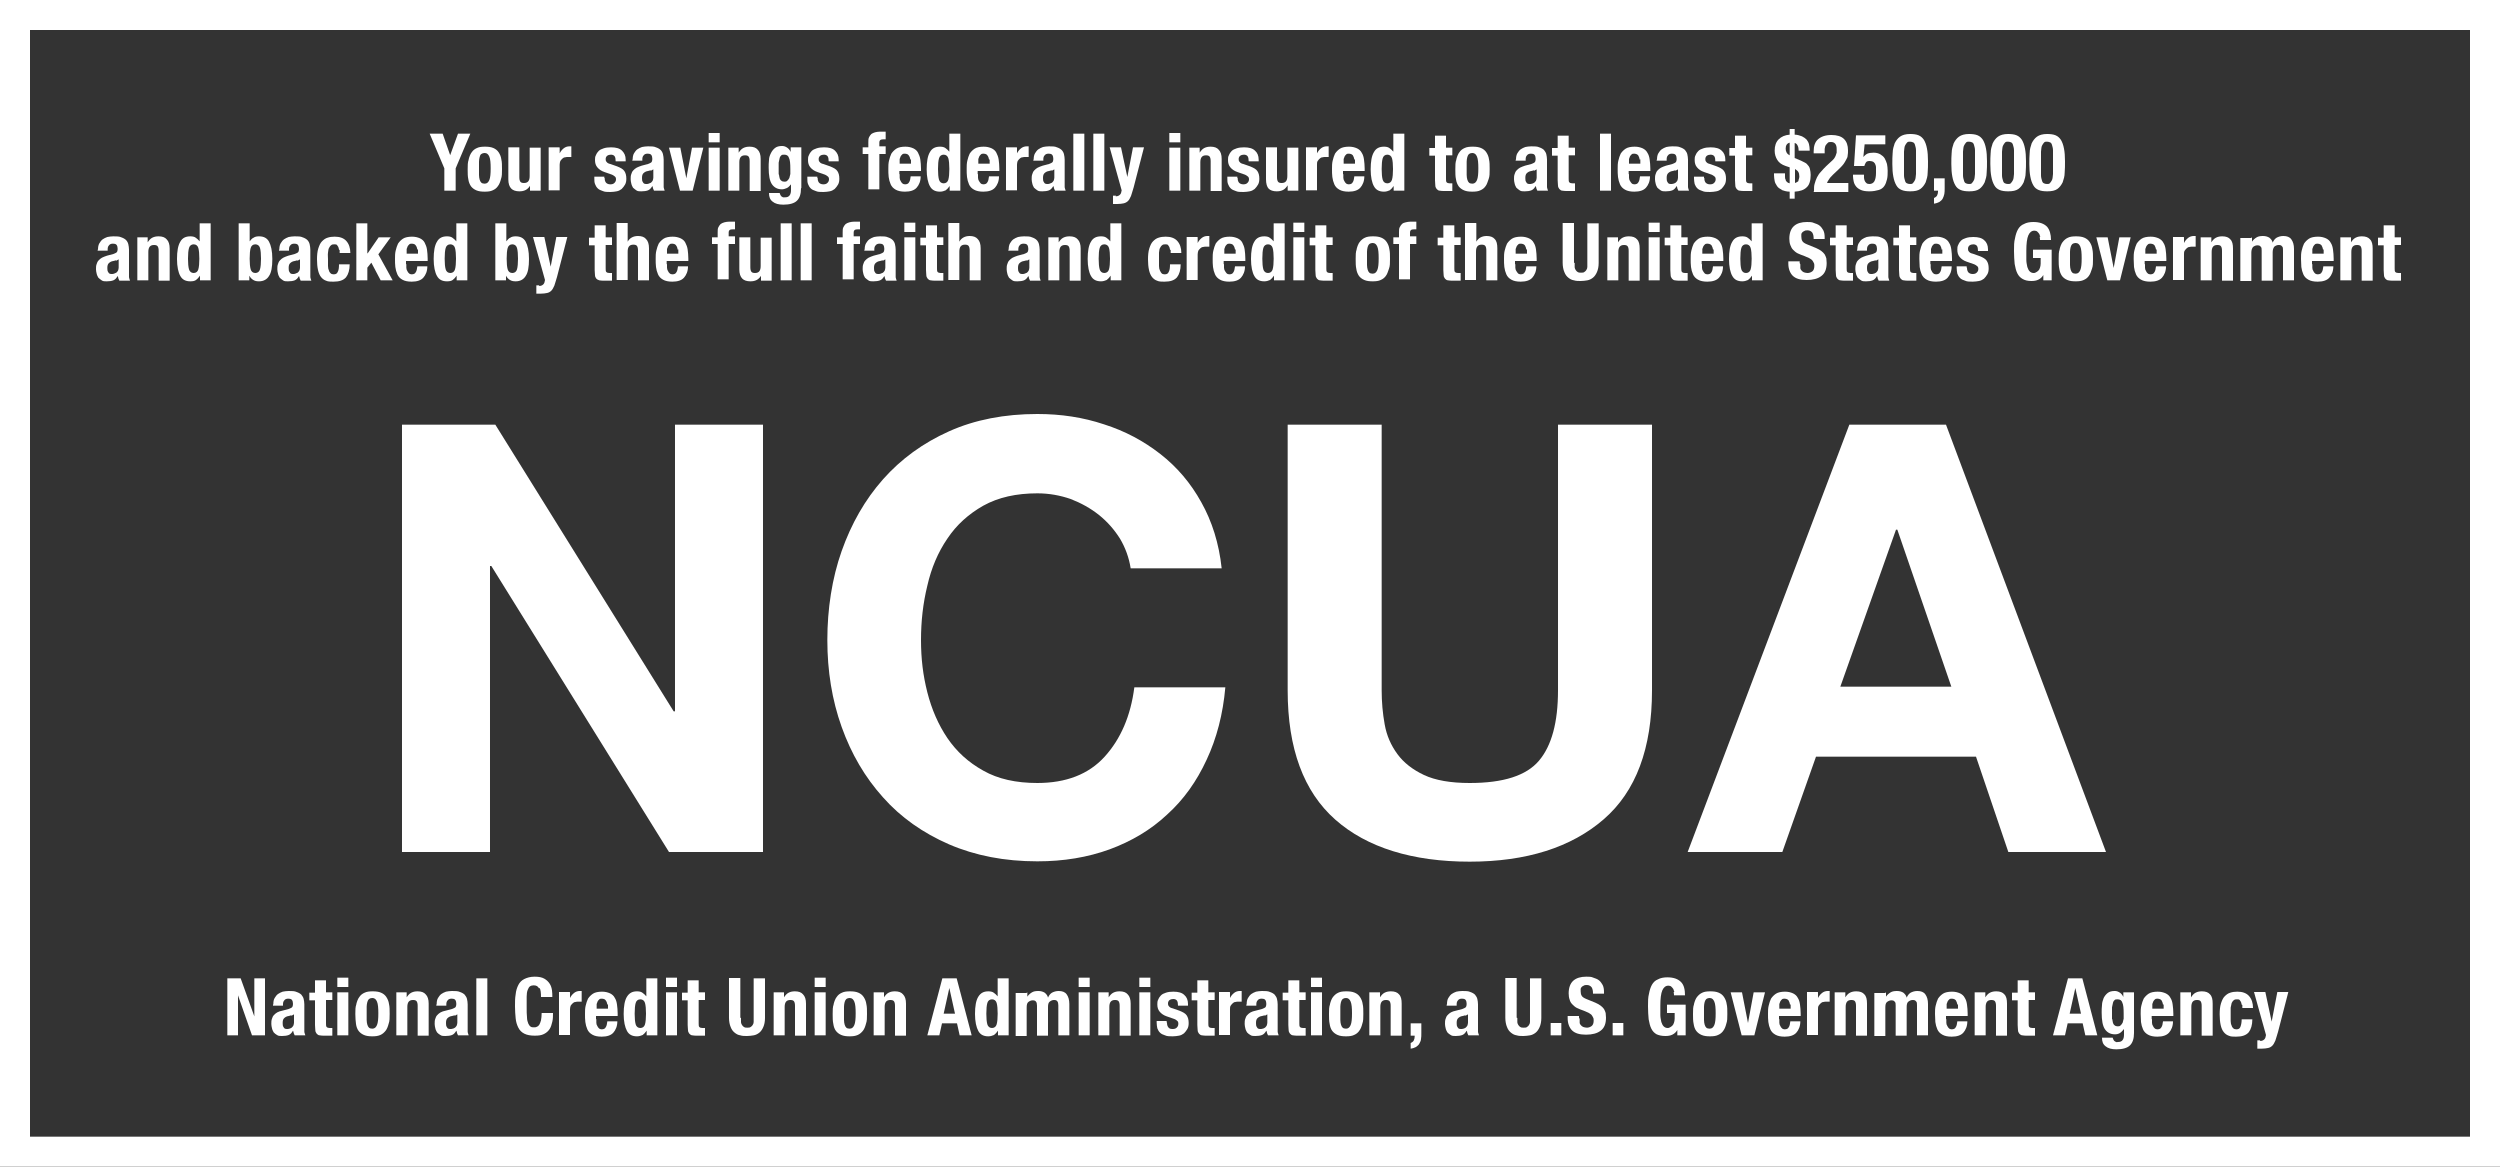
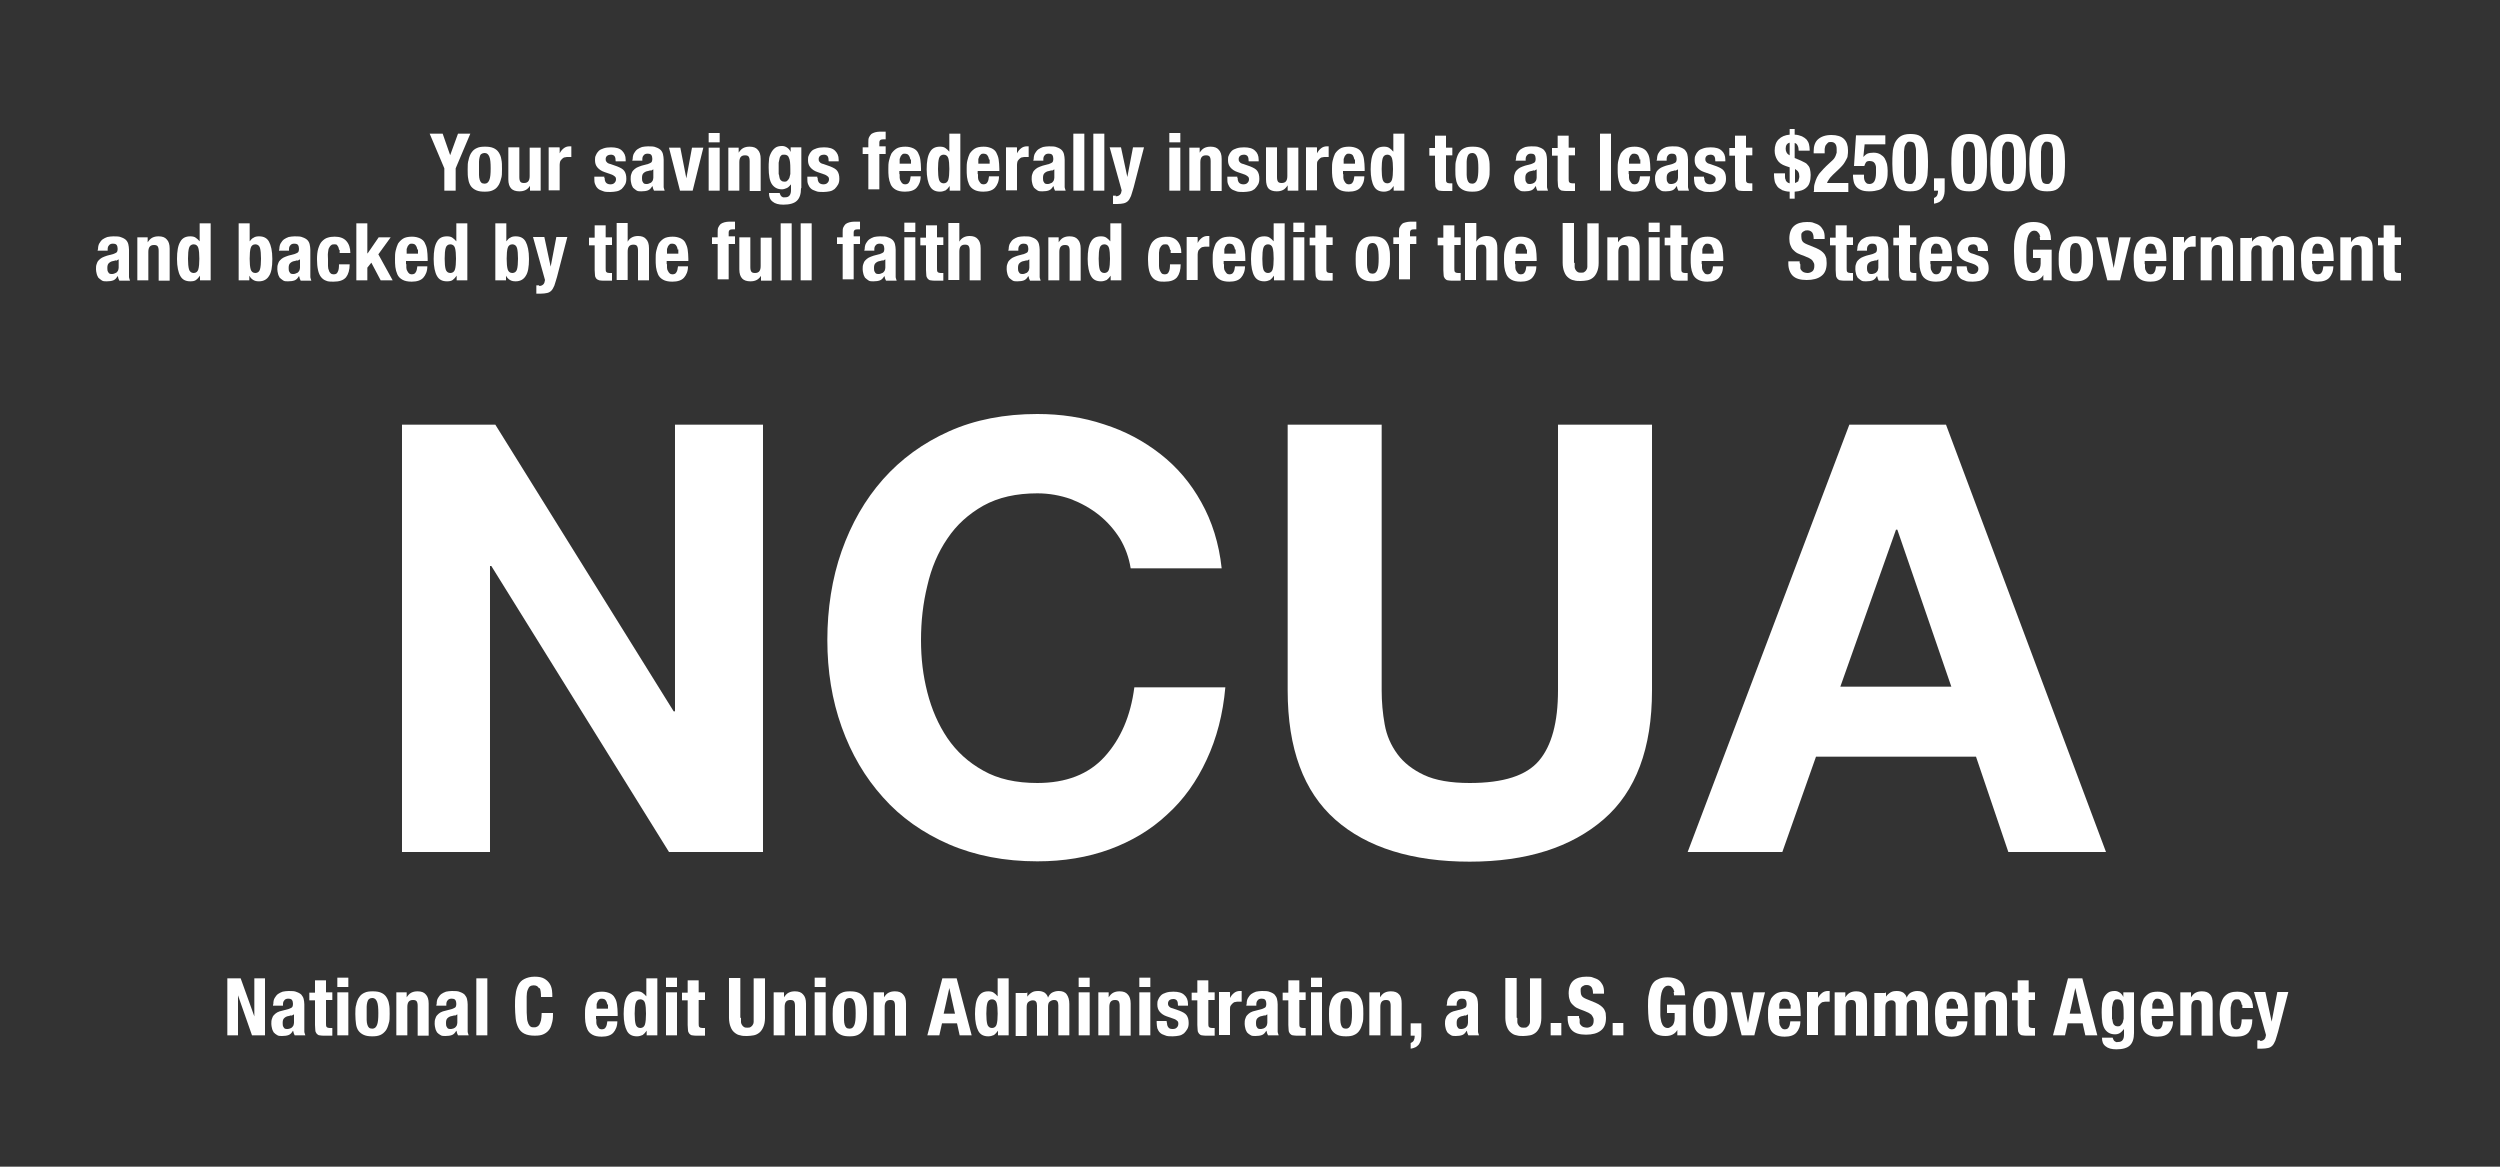
<svg xmlns="http://www.w3.org/2000/svg" id="Layer_2" viewBox="0 0 75 35">
  <rect x="0" y="0" width="75" height="35" fill="#333333" stroke="none" />
  <defs>
    <style>.cls-1{fill:#fff;stroke-width:0px;}</style>
  </defs>
  <g id="Layer_1-2">
    <path class="cls-1" d="M13.5,4.67h0l.24-.66h.37l-.44,1.04v.67h-.34v-.67l-.44-1.04h.39l.23.66h0Z" />
    <path class="cls-1" d="M14.06,4.78c.02-.08.05-.16.09-.21.04-.06.09-.1.16-.13.06-.03.14-.04.24-.04.1,0,.18.01.25.04.07.03.12.07.16.13s.07.13.08.21c.02.08.02.18.02.3s0,.21-.03.29c-.02.08-.05.16-.09.21-.04.06-.09.1-.16.13-.06.03-.14.04-.24.04-.1,0-.18-.01-.25-.04-.07-.03-.12-.07-.16-.12-.04-.06-.07-.13-.08-.21-.02-.09-.02-.18-.02-.3s0-.21.03-.29ZM14.37,5.25c0,.06.01.1.02.14.01.04.03.07.05.09.02.02.06.03.1.03.07,0,.11-.04.14-.11.03-.07.04-.19.04-.35s-.01-.28-.04-.35c-.03-.07-.07-.11-.14-.11-.04,0-.07.01-.1.03s-.04.05-.05.09-.02.09-.02.14c0,.06,0,.12,0,.18s0,.13,0,.18Z" />
    <path class="cls-1" d="M15.91,5.56c-.04.06-.08.11-.14.14-.06.03-.12.04-.19.04-.11,0-.19-.03-.24-.08-.06-.06-.09-.15-.09-.28v-.96h.33v.89c0,.07.01.11.03.14.02.03.06.04.11.04.12,0,.17-.07.17-.21v-.85h.33v1.29h-.32v-.15h0Z" />
    <path class="cls-1" d="M16.79,4.43v.17h0c.03-.06.07-.11.12-.15.05-.04.11-.06.17-.06,0,0,.02,0,.03,0,.01,0,.02,0,.03,0v.32s-.03,0-.05,0-.03,0-.05,0c-.03,0-.06,0-.09.01-.03,0-.06.02-.08.04-.02.02-.04.04-.06.07-.01.03-.02.07-.02.11v.77h-.33v-1.29h.32Z" />
    <path class="cls-1" d="M18.14,5.34c0,.06.01.1.04.14.03.03.07.05.13.05.05,0,.09-.01.12-.04.03-.03.05-.06.05-.11,0-.04-.01-.07-.04-.09s-.05-.04-.08-.05l-.23-.08c-.09-.03-.16-.08-.21-.14-.05-.06-.07-.13-.07-.22,0-.05,0-.1.03-.15.02-.05.05-.09.08-.12.04-.04.09-.06.15-.08s.13-.03.22-.03c.15,0,.26.03.33.1s.11.15.11.27v.05h-.3c0-.07-.01-.12-.03-.15s-.06-.05-.11-.05c-.04,0-.08.01-.11.03-.03.02-.05.06-.05.1,0,.03,0,.06.03.09.02.03.06.05.11.06l.2.07c.1.04.18.08.22.14.04.06.06.13.06.23,0,.07-.01.13-.04.18s-.06.09-.1.13c-.04.03-.09.06-.15.07-.06.01-.12.02-.19.02-.09,0-.17,0-.23-.03-.06-.02-.11-.04-.15-.08-.04-.04-.06-.08-.08-.13s-.02-.11-.02-.17v-.05h.3v.04h0Z" />
    <path class="cls-1" d="M18.98,4.79c0-.07.01-.14.04-.19s.06-.09.1-.12.09-.05.14-.07c.06-.01.11-.02.18-.02.1,0,.18,0,.24.03.06.02.11.05.14.08s.06.08.07.13.02.1.02.16v.68c0,.06,0,.11,0,.14s.02.07.03.11h-.32s-.02-.04-.03-.07c0-.02-.01-.05-.02-.07h0c-.04.07-.08.11-.13.13s-.12.03-.2.03c-.06,0-.11,0-.15-.03s-.07-.05-.1-.08c-.02-.04-.04-.07-.05-.12-.01-.04-.02-.09-.02-.13,0-.06,0-.11.02-.16.01-.04.03-.08.06-.11s.06-.06.1-.08.09-.04.15-.06l.19-.05s.08-.03.1-.05c.02-.02.03-.06.03-.1,0-.05-.01-.09-.03-.12-.02-.03-.06-.04-.12-.04-.05,0-.09.02-.11.05-.03.03-.04.07-.04.12v.04h-.3v-.03h0ZM19.51,5.11s-.05.02-.07.02c-.07.01-.11.04-.14.07s-.04.08-.04.14c0,.05,0,.09.03.13.02.04.05.05.1.05.02,0,.05,0,.07-.01s.05-.02.07-.03c.02-.02.04-.04.05-.06.01-.03.02-.06.02-.09v-.25s-.05.03-.07.04Z" />
    <path class="cls-1" d="M21.1,4.43l-.32,1.29h-.38l-.33-1.29h.34l.18.92h0l.17-.92h.33Z" />
    <path class="cls-1" d="M21.59,3.99v.28h-.33v-.28h.33ZM21.59,4.43v1.29h-.33v-1.29h.33Z" />
    <path class="cls-1" d="M22.16,4.43v.15h0c.04-.06.08-.11.14-.14.06-.03.12-.04.19-.04.11,0,.19.03.24.09.06.06.09.15.09.28v.96h-.33v-.89c0-.07-.01-.11-.03-.14-.02-.03-.06-.04-.11-.04-.12,0-.17.07-.17.21v.85h-.33v-1.29h.32Z" />
    <path class="cls-1" d="M24.03,5.65c0,.17-.04.29-.12.37-.08.08-.22.12-.41.12-.14,0-.25-.03-.32-.09-.08-.06-.11-.14-.11-.26h.32s.02.07.05.1c.02.01.03.02.05.03.02,0,.04,0,.06,0,.07,0,.11-.02.14-.06.03-.04.04-.1.04-.16v-.17h0s-.07.09-.12.11-.1.04-.15.04c-.13,0-.23-.05-.3-.15-.07-.1-.1-.27-.1-.5,0-.07,0-.15.01-.23,0-.08.03-.15.06-.21s.07-.11.12-.15.12-.06.21-.06c.05,0,.09.01.14.04.05.03.09.07.12.14h0v-.14h.32v1.22h0ZM23.37,5.24s.01.08.02.11c.01.03.03.06.05.07.02.02.05.03.09.03s.06,0,.09-.03c.02-.02.04-.04.06-.08.01-.03.02-.07.03-.12,0-.05,0-.1,0-.15,0-.16-.01-.27-.04-.33-.02-.07-.07-.1-.14-.1-.04,0-.07,0-.09.02-.02.02-.04.04-.05.08s-.02.08-.03.14c0,.06,0,.13,0,.22,0,.04,0,.09,0,.13h0Z" />
    <path class="cls-1" d="M24.53,5.34c0,.06.01.1.04.14.03.03.07.05.13.05.05,0,.09-.01.12-.04.03-.03.05-.06.05-.11,0-.04-.01-.07-.04-.09s-.05-.04-.08-.05l-.23-.08c-.09-.03-.16-.08-.21-.14-.05-.06-.07-.13-.07-.22,0-.05,0-.1.03-.15.02-.05.05-.09.08-.12.04-.04.09-.06.15-.08s.13-.03.22-.03c.15,0,.26.03.33.1s.11.15.11.27v.05h-.3c0-.07-.01-.12-.03-.15s-.06-.05-.11-.05c-.04,0-.08.01-.11.03-.03.02-.05.06-.05.1,0,.03,0,.06.03.09.02.03.06.05.11.06l.2.07c.1.04.18.08.22.14.04.06.06.13.06.23,0,.07-.01.13-.04.18s-.06.09-.1.13c-.04.03-.09.06-.15.07-.06.01-.12.02-.19.02-.09,0-.17,0-.23-.03-.06-.02-.11-.04-.15-.08-.04-.04-.06-.08-.08-.13s-.02-.11-.02-.17v-.05h.3v.04h0Z" />
    <path class="cls-1" d="M25.88,4.65v-.23h.17v-.15c0-.06,0-.11.02-.15.02-.04.04-.07.07-.1.03-.02.07-.04.11-.05.04-.01.09-.02.14-.02.06,0,.12,0,.18,0v.23s-.02,0-.03,0h-.03s-.08,0-.1.02c-.02.02-.03.04-.03.08v.11h.19v.23h-.19v1.06h-.33v-1.06h-.17,0Z" />
    <path class="cls-1" d="M26.99,5.22s0,.08,0,.11.01.07.03.1c.01.03.03.05.05.07.02.02.05.03.08.03.06,0,.1-.02.12-.06.03-.04.04-.1.05-.18h.3c0,.15-.05.26-.12.34-.07.08-.19.12-.35.12-.12,0-.21-.02-.28-.06s-.12-.09-.15-.16-.05-.14-.06-.22-.01-.16-.01-.24c0-.09,0-.17.02-.25s.04-.15.07-.21c.04-.06.09-.11.15-.15s.16-.06.27-.06c.1,0,.17.02.24.05.06.03.11.07.14.13s.06.13.07.21c.01.08.02.17.02.27v.07h-.65v.1h0ZM27.31,4.79s-.01-.07-.03-.1-.03-.05-.05-.06c-.02-.01-.05-.02-.08-.02s-.06,0-.08.02-.04.04-.05.06c-.01.02-.02.05-.03.08,0,.03,0,.06,0,.09v.05h.34s0-.09,0-.13h0Z" />
    <path class="cls-1" d="M28.49,5.58c-.04.06-.08.1-.12.13-.05.02-.1.04-.17.04-.14,0-.24-.05-.3-.16-.06-.1-.1-.28-.1-.51s.03-.41.1-.52c.06-.11.16-.16.3-.16.06,0,.12.01.16.04.04.03.08.06.12.11h0v-.54h.33v1.71h-.32v-.14h0ZM28.17,5.39c.02.07.07.11.14.11s.12-.04.14-.11c.02-.07.03-.18.03-.32s-.01-.25-.03-.32c-.02-.07-.07-.11-.14-.11s-.12.04-.14.11c-.02.07-.03.18-.03.32s.01.25.03.32Z" />
    <path class="cls-1" d="M29.34,5.22s0,.08,0,.11.01.07.03.1.03.05.05.07c.02.02.05.03.08.03.06,0,.1-.02.12-.06.03-.04.04-.1.05-.18h.3c0,.15-.05.26-.12.34s-.19.12-.35.12c-.12,0-.21-.02-.28-.06s-.12-.09-.15-.16-.05-.14-.06-.22-.01-.16-.01-.24c0-.09,0-.17.02-.25s.04-.15.07-.21c.04-.06.09-.11.15-.15s.16-.06.27-.06c.1,0,.17.02.24.05.06.03.11.07.14.13s.06.13.07.21c.01.08.02.17.02.27v.07h-.65v.1h0ZM29.67,4.79s-.01-.07-.03-.1-.03-.05-.05-.06c-.02-.01-.05-.02-.08-.02s-.06,0-.08.02-.04.04-.05.06-.02.05-.03.08c0,.03,0,.06,0,.09v.05h.34s0-.09,0-.13h0Z" />
    <path class="cls-1" d="M30.51,4.43v.17h0c.03-.06.07-.11.12-.15.05-.04.11-.06.17-.06,0,0,.02,0,.03,0,.01,0,.02,0,.03,0v.32s-.03,0-.05,0-.03,0-.05,0c-.03,0-.06,0-.09.01-.03,0-.06.02-.08.04-.02.02-.04.04-.06.07-.01.03-.02.07-.02.11v.77h-.33v-1.29h.32,0Z" />
    <path class="cls-1" d="M31.01,4.79c0-.07.01-.14.04-.19s.06-.09.1-.12.09-.05.14-.07c.06-.01.11-.02.18-.02.1,0,.18,0,.24.03.06.02.11.05.14.08s.06.08.07.13.02.1.02.16v.68c0,.06,0,.11,0,.14s.02.07.03.11h-.32s-.02-.04-.03-.07c0-.02-.01-.05-.02-.07h0c-.04.07-.08.11-.13.13s-.12.03-.2.03c-.06,0-.11,0-.15-.03s-.07-.05-.1-.08c-.02-.04-.04-.07-.05-.12-.01-.04-.02-.09-.02-.13,0-.06,0-.11.02-.16.01-.04.03-.08.06-.11s.06-.06.1-.08.09-.04.15-.06l.19-.05s.08-.03.1-.05c.02-.02.03-.06.03-.1,0-.05-.01-.09-.03-.12-.02-.03-.06-.04-.12-.04-.05,0-.09.02-.11.05-.03.03-.04.07-.04.12v.04h-.3v-.03h0ZM31.54,5.11s-.05.02-.07.02c-.07.01-.11.04-.14.07s-.04.08-.04.14c0,.05,0,.09.03.13.02.04.05.05.1.05.02,0,.05,0,.07-.01s.05-.02.07-.03c.02-.02.04-.04.05-.06.01-.03.02-.06.02-.09v-.25s-.05.03-.07.04Z" />
    <path class="cls-1" d="M32.53,4.01v1.71h-.33v-1.71h.33Z" />
    <path class="cls-1" d="M33.13,4.01v1.71h-.33v-1.71h.33Z" />
    <path class="cls-1" d="M33.47,5.89c.06,0,.1-.02.13-.05.03-.03.04-.07.05-.13l-.36-1.29h.34l.19.89h0l.17-.89h.33l-.31,1.2c-.03.11-.06.19-.08.26-.03.07-.06.12-.09.15s-.08.06-.13.07-.11.02-.19.02h-.13v-.25s.06,0,.09,0h0Z" />
    <path class="cls-1" d="M35.41,3.99v.28h-.33v-.28h.33ZM35.41,4.43v1.29h-.33v-1.29h.33Z" />
    <path class="cls-1" d="M35.99,4.43v.15h0c.04-.06.08-.11.14-.14.06-.03.12-.04.19-.04.11,0,.19.03.24.09.06.06.09.15.09.28v.96h-.33v-.89c0-.07-.01-.11-.03-.14-.02-.03-.06-.04-.11-.04-.12,0-.17.07-.17.21v.85h-.33v-1.29h.32Z" />
    <path class="cls-1" d="M37.13,5.34c0,.06.01.1.04.14.03.03.07.05.13.05.05,0,.09-.01.12-.04.03-.03.05-.06.05-.11,0-.04-.01-.07-.04-.09s-.05-.04-.08-.05l-.23-.08c-.09-.03-.16-.08-.21-.14-.05-.06-.07-.13-.07-.22,0-.05,0-.1.03-.15.02-.05.05-.09.08-.12.04-.04.09-.06.15-.08s.13-.03.22-.03c.15,0,.26.03.33.1.07.06.11.15.11.27v.05h-.3c0-.07-.01-.12-.03-.15s-.06-.05-.11-.05c-.04,0-.08.01-.11.03-.03.02-.05.06-.05.1,0,.03,0,.06.03.09.02.03.06.05.11.06l.2.07c.1.04.18.08.22.14.04.06.06.13.06.23,0,.07-.01.13-.04.18s-.06.09-.1.13c-.04.03-.09.06-.15.07-.06.01-.12.02-.19.02-.09,0-.17,0-.23-.03-.06-.02-.11-.04-.15-.08-.04-.04-.06-.08-.08-.13s-.02-.11-.02-.17v-.05h.3v.04h0Z" />
    <path class="cls-1" d="M38.63,5.56c-.04.06-.08.11-.14.14s-.12.04-.19.04c-.11,0-.19-.03-.24-.08s-.08-.15-.08-.28v-.96h.33v.89c0,.07.01.11.03.14.02.03.06.04.11.04.12,0,.17-.07.17-.21v-.85h.33v1.29h-.32v-.15h0Z" />
    <path class="cls-1" d="M39.51,4.43v.17h0c.03-.06.07-.11.12-.15.05-.04.11-.06.17-.06,0,0,.02,0,.03,0,.01,0,.02,0,.03,0v.32s-.03,0-.05,0c-.02,0-.03,0-.05,0-.03,0-.06,0-.09.01-.03,0-.06.02-.08.04-.02.02-.04.04-.06.07s-.02.07-.02.11v.77h-.33v-1.29h.32Z" />
    <path class="cls-1" d="M40.3,5.22s0,.08,0,.11.01.07.03.1c.01.03.03.05.05.07s.05.03.08.03c.06,0,.1-.02.12-.06.03-.04.04-.1.05-.18h.3c0,.15-.05.26-.12.34-.07.08-.19.12-.35.12-.12,0-.21-.02-.28-.06s-.12-.09-.15-.16c-.03-.07-.05-.14-.06-.22s-.01-.16-.01-.24c0-.09,0-.17.02-.25s.04-.15.07-.21c.04-.06.09-.11.15-.15s.16-.06.27-.06c.1,0,.17.02.24.05.06.03.11.07.14.13.04.06.06.13.07.21.01.08.02.17.02.27v.07h-.65v.1h0ZM40.63,4.79s-.01-.07-.03-.1c-.01-.03-.03-.05-.05-.06-.02-.01-.05-.02-.08-.02s-.06,0-.08.02-.04.04-.05.06c-.01.02-.02.05-.03.08,0,.03,0,.06,0,.09v.05h.34s0-.09,0-.13h0Z" />
    <path class="cls-1" d="M41.81,5.58c-.04.06-.08.1-.12.13-.05.02-.1.04-.17.04-.14,0-.24-.05-.3-.16-.06-.1-.1-.28-.1-.51s.03-.41.1-.52c.06-.11.16-.16.3-.16.06,0,.12.01.16.04.04.03.08.06.12.11h0v-.54h.33v1.71h-.32v-.14h0ZM41.48,5.39c.02.07.07.11.14.11s.12-.04.14-.11c.02-.07.03-.18.03-.32s-.01-.25-.03-.32c-.02-.07-.07-.11-.14-.11s-.12.04-.14.11c-.02.07-.03.18-.03.32s.01.25.03.32Z" />
    <path class="cls-1" d="M43.38,4.06v.37h.19v.23h-.19v.7c0,.05,0,.09.02.11.02.02.05.03.09.03.01,0,.03,0,.04,0,.01,0,.02,0,.04,0v.23s-.07,0-.11,0-.07,0-.11,0c-.06,0-.12,0-.16-.01-.04,0-.07-.03-.09-.05-.02-.03-.04-.06-.04-.1s-.01-.1-.01-.16v-.74h-.17v-.23h.17v-.37h.33Z" />
    <path class="cls-1" d="M43.69,4.78c.02-.08.05-.16.09-.21.04-.06.09-.1.16-.13.06-.03.14-.04.24-.04.1,0,.18.01.25.04.07.03.12.07.16.13s.07.13.08.21c.02.08.02.18.02.3s0,.21-.03.29-.05.16-.09.21c-.04.06-.09.1-.16.13-.06.03-.14.04-.24.04-.1,0-.18-.01-.25-.04-.07-.03-.12-.07-.16-.12-.04-.06-.07-.13-.08-.21-.02-.09-.02-.18-.02-.3s0-.21.03-.29h0ZM44,5.25c0,.06.01.1.02.14s.03.07.05.09c.02.02.06.03.1.03.07,0,.11-.04.14-.11.03-.07.04-.19.04-.35s-.01-.28-.04-.35c-.03-.07-.07-.11-.14-.11-.04,0-.07.01-.1.03-.02.02-.04.05-.05.09s-.02.09-.02.14c0,.06,0,.12,0,.18s0,.13,0,.18Z" />
    <path class="cls-1" d="M45.48,4.79c0-.07.01-.14.04-.19s.06-.09.1-.12.09-.05.14-.07c.05-.01.11-.02.18-.02.1,0,.18,0,.24.03.06.02.11.05.14.08.03.04.06.08.07.13s.02.1.02.16v.68c0,.06,0,.11,0,.14s.02.07.03.11h-.32s-.02-.04-.03-.07c0-.02-.01-.05-.02-.07h0c-.04.07-.08.11-.13.13s-.12.03-.2.03c-.06,0-.11,0-.15-.03s-.07-.05-.1-.08c-.02-.04-.04-.07-.05-.12-.01-.04-.02-.09-.02-.13,0-.06,0-.11.02-.16.01-.04.03-.08.06-.11s.06-.06.1-.08c.04-.02.09-.04.15-.06l.19-.05s.08-.03.1-.05c.02-.02.03-.06.03-.1,0-.05-.01-.09-.03-.12-.02-.03-.06-.04-.12-.04-.05,0-.09.02-.11.05-.03.03-.04.07-.04.12v.04h-.3v-.03h0ZM46.01,5.11s-.05.02-.07.02c-.07.01-.11.04-.14.07-.03.03-.04.08-.04.14,0,.05,0,.09.03.13.02.04.05.05.1.05.02,0,.05,0,.07-.01.02,0,.05-.02.07-.03.02-.02.04-.04.05-.06.01-.03.02-.06.02-.09v-.25s-.05.03-.07.04h0Z" />
    <path class="cls-1" d="M47.06,4.06v.37h.19v.23h-.19v.7c0,.05,0,.09.02.11.02.02.05.03.09.03.01,0,.03,0,.04,0,.01,0,.02,0,.04,0v.23s-.07,0-.11,0-.07,0-.11,0c-.06,0-.12,0-.16-.01-.04,0-.07-.03-.09-.05-.02-.03-.04-.06-.04-.1s-.01-.1-.01-.16v-.74h-.17v-.23h.17v-.37h.33,0Z" />
    <path class="cls-1" d="M48.33,4.01v1.71h-.33v-1.71h.33Z" />
    <path class="cls-1" d="M48.87,5.22s0,.08,0,.11.01.07.03.1.03.05.05.07.05.03.08.03c.06,0,.1-.02.12-.06.03-.04.04-.1.05-.18h.3c0,.15-.05.26-.12.34-.07.08-.19.12-.35.12-.12,0-.21-.02-.28-.06s-.12-.09-.15-.16c-.03-.07-.05-.14-.06-.22s-.01-.16-.01-.24c0-.09,0-.17.02-.25s.04-.15.07-.21c.04-.06.09-.11.15-.15s.16-.06.27-.06c.1,0,.17.02.24.05.06.03.11.07.14.13.04.06.06.13.07.21.01.08.02.17.02.27v.07h-.65v.1h0ZM49.19,4.79s-.01-.07-.03-.1c-.01-.03-.03-.05-.05-.06-.02-.01-.05-.02-.08-.02s-.06,0-.08.02-.04.04-.05.06c-.01.02-.02.05-.03.08,0,.03,0,.06,0,.09v.05h.34s0-.09,0-.13h0Z" />
    <path class="cls-1" d="M49.71,4.79c0-.07.01-.14.04-.19s.06-.09.1-.12.09-.05.14-.07c.05-.01.11-.02.18-.02.1,0,.18,0,.24.03.06.02.11.05.14.08.03.04.06.08.07.13s.02.1.02.16v.68c0,.06,0,.11,0,.14s.02.07.03.11h-.32s-.02-.04-.03-.07c0-.02-.01-.05-.02-.07h0c-.04.07-.08.11-.13.13s-.12.03-.2.03c-.06,0-.11,0-.15-.03s-.07-.05-.1-.08c-.02-.04-.04-.07-.05-.12-.01-.04-.02-.09-.02-.13,0-.06,0-.11.02-.16.01-.04.03-.08.06-.11s.06-.06.1-.08.09-.04.15-.06l.19-.05s.08-.03.1-.05c.02-.02.03-.06.03-.1,0-.05-.01-.09-.03-.12-.02-.03-.06-.04-.12-.04-.05,0-.09.02-.11.05-.03.03-.04.07-.04.12v.04h-.3v-.03h0ZM50.25,5.11s-.05.02-.07.02c-.07.01-.11.04-.14.07-.03.03-.04.08-.04.14,0,.05,0,.09.03.13.02.04.05.05.1.05.02,0,.05,0,.07-.01.02,0,.05-.02.07-.03.02-.02.04-.04.05-.06.01-.03.02-.06.02-.09v-.25s-.05.03-.07.04h0Z" />
    <path class="cls-1" d="M51.13,5.34c0,.06.01.1.04.14.03.03.07.05.13.05.05,0,.09-.01.12-.04.03-.03.05-.06.05-.11,0-.04-.01-.07-.04-.09s-.05-.04-.08-.05l-.23-.08c-.09-.03-.16-.08-.21-.14-.05-.06-.07-.13-.07-.22,0-.05,0-.1.03-.15.02-.05.05-.09.08-.12.04-.04.09-.06.15-.08.06-.02.13-.03.22-.03.15,0,.26.03.33.1.07.06.11.15.11.27v.05h-.3c0-.07-.01-.12-.03-.15-.02-.03-.06-.05-.11-.05-.04,0-.08.01-.11.03-.03.02-.05.06-.05.1,0,.03,0,.06.03.09.02.03.06.05.11.06l.2.07c.1.04.18.08.22.14.04.06.06.13.06.23,0,.07-.01.13-.04.18s-.06.09-.1.13c-.04.03-.09.06-.15.07-.06.01-.12.02-.19.02-.09,0-.17,0-.23-.03-.06-.02-.11-.04-.15-.08-.04-.04-.06-.08-.08-.13-.01-.05-.02-.11-.02-.17v-.05h.3v.04h0Z" />
    <path class="cls-1" d="M52.38,4.06v.37h.19v.23h-.19v.7c0,.05,0,.09.02.11s.05.03.09.03c.01,0,.03,0,.04,0,.01,0,.02,0,.04,0v.23s-.07,0-.11,0-.07,0-.11,0c-.06,0-.12,0-.16-.01-.04,0-.07-.03-.09-.05-.02-.03-.04-.06-.04-.1s-.01-.1-.01-.16v-.74h-.17v-.23h.17v-.37h.33,0Z" />
    <path class="cls-1" d="M53.45,5.69c-.06-.03-.11-.06-.14-.11s-.06-.09-.07-.15c-.01-.06-.02-.11-.02-.18v-.05h.33s0,.07,0,.1c0,.03,0,.06.02.09,0,.03.02.05.04.07.02.02.04.03.08.04v-.48l-.12-.04c-.12-.04-.2-.1-.25-.18-.05-.08-.08-.17-.08-.28,0-.15.04-.26.12-.34s.19-.13.33-.14v-.17h.15v.17c.09,0,.16.03.22.05.06.03.1.06.14.1.03.04.06.09.07.14.01.05.02.1.02.16v.03h-.33c0-.06-.01-.11-.03-.15-.02-.04-.04-.07-.09-.08v.45l.19.08s.08.04.12.06c.04.02.07.05.09.08.03.03.05.07.06.12.01.05.02.1.02.17,0,.17-.04.3-.12.37-.08.08-.2.12-.36.13v.21h-.15v-.21c-.1,0-.18-.03-.24-.05h0ZM53.57,4.46c0,.09.04.16.12.2v-.38c-.08.02-.12.08-.12.18ZM53.95,5.42s.03-.08.03-.12c0-.06-.01-.11-.03-.14-.02-.04-.06-.06-.1-.09v.42s.09-.03.11-.07h0Z" />
    <path class="cls-1" d="M54.42,5.72c0-.08,0-.15.02-.21.02-.07.04-.13.07-.19.03-.06.07-.12.12-.17.05-.06.1-.11.16-.17l.14-.13s.07-.06.09-.09c.02-.03.04-.06.05-.09.01-.03.02-.06.03-.09,0-.03,0-.07,0-.11,0-.14-.06-.21-.17-.21-.04,0-.08,0-.1.03-.02.02-.04.04-.06.07s-.02.07-.03.11c0,.04,0,.08,0,.13h-.33v-.06c0-.16.04-.28.13-.36s.22-.13.4-.13c.17,0,.3.04.38.12s.12.19.12.34c0,.05,0,.11-.01.15,0,.05-.02.09-.05.14-.02.04-.05.09-.08.13-.03.04-.07.08-.12.13l-.19.18c-.05.05-.09.09-.12.14-.03.04-.05.08-.06.11h.64v.27h-1.04,0Z" />
    <path class="cls-1" d="M55.94,4.32l-.04.39h0s.07-.08.12-.1c.05-.02.11-.03.19-.03.08,0,.15.02.2.05s.1.07.13.12c.03.05.05.11.07.17.01.06.02.13.02.2,0,.09,0,.18-.02.26-.02.08-.04.14-.08.2-.04.06-.1.1-.17.12s-.16.04-.27.04-.19-.01-.26-.04c-.07-.03-.12-.07-.15-.11-.04-.05-.06-.1-.07-.15s-.02-.11-.02-.15v-.05h.33s0,.06,0,.09c0,.03.01.06.02.09.01.03.03.05.05.07.02.02.05.03.09.03.07,0,.12-.03.15-.08s.05-.14.05-.25c0-.07,0-.13,0-.17,0-.05-.02-.08-.03-.11-.02-.03-.04-.05-.06-.06-.03-.01-.06-.02-.1-.02-.05,0-.09.01-.11.04s-.04.07-.05.11h-.31l.06-.92h.88v.27h-.62,0Z" />
    <path class="cls-1" d="M56.78,4.59c0-.11.03-.2.06-.29.04-.08.09-.15.16-.2s.17-.08.3-.08c.1,0,.19.01.26.04.07.03.12.08.16.14.04.07.07.15.09.26.02.1.03.23.03.38,0,.12,0,.23-.01.34,0,.11-.03.2-.06.29-.04.08-.09.15-.16.2-.07.05-.17.07-.3.07-.1,0-.19-.01-.26-.04-.07-.03-.12-.07-.16-.14-.04-.07-.07-.15-.09-.26-.02-.1-.03-.23-.03-.38,0-.12,0-.23.01-.34h0ZM57.12,5.26c0,.07.02.12.03.16.01.04.03.07.06.08.02.01.05.02.09.02s.07,0,.09-.03c.02-.02.04-.05.06-.09s.02-.1.03-.18c0-.07,0-.16,0-.27v-.18c0-.11,0-.19,0-.26,0-.07-.02-.12-.03-.16s-.03-.07-.06-.08-.05-.02-.09-.02-.07,0-.09.03c-.02.02-.04.05-.06.09s-.02.1-.03.18c0,.07,0,.16,0,.27v.18c0,.11,0,.19,0,.26h0Z" />
    <path class="cls-1" d="M58.34,5.65c0,.06,0,.12-.01.17s-.03.1-.05.14c-.02.04-.06.07-.1.1-.04.02-.09.04-.16.05v-.17s.07-.03.09-.07c.02-.04.03-.08.03-.12v-.03h-.12v-.37h.32v.31h0Z" />
    <path class="cls-1" d="M58.55,4.59c0-.11.03-.2.06-.29.04-.08.09-.15.16-.2.07-.05.17-.08.3-.08.1,0,.19.01.26.04.07.03.12.08.16.14.04.07.07.15.09.26.02.1.03.23.03.38,0,.12,0,.23-.01.34,0,.11-.03.2-.06.29-.04.08-.09.15-.16.2-.07.05-.17.07-.3.07-.1,0-.19-.01-.26-.04-.07-.03-.12-.07-.16-.14-.04-.07-.07-.15-.09-.26-.02-.1-.03-.23-.03-.38,0-.12,0-.23.01-.34h0ZM58.89,5.26c0,.07.02.12.03.16.01.04.03.07.06.08.02.01.05.02.09.02s.07,0,.09-.03c.02-.02.04-.05.06-.09s.02-.1.03-.18c0-.07,0-.16,0-.27v-.18c0-.11,0-.19,0-.26,0-.07-.02-.12-.03-.16-.01-.04-.03-.07-.06-.08s-.05-.02-.09-.02-.07,0-.09.03c-.02.02-.04.05-.06.09s-.02.1-.03.18c0,.07,0,.16,0,.27v.18c0,.11,0,.19,0,.26h0Z" />
    <path class="cls-1" d="M59.72,4.59c0-.11.03-.2.06-.29.04-.08.09-.15.16-.2s.17-.08.3-.08c.1,0,.19.01.26.04.07.03.12.08.16.14.04.07.07.15.09.26.02.1.03.23.03.38,0,.12,0,.23-.01.34,0,.11-.03.2-.06.29-.04.08-.09.15-.16.2-.07.05-.17.07-.3.07-.1,0-.19-.01-.26-.04-.07-.03-.12-.07-.16-.14-.04-.07-.07-.15-.09-.26-.02-.1-.03-.23-.03-.38,0-.12,0-.23.01-.34h0ZM60.06,5.26c0,.07.02.12.03.16.01.04.03.07.06.08.02.01.05.02.09.02s.07,0,.09-.03c.02-.02.04-.05.06-.09s.02-.1.03-.18c0-.07,0-.16,0-.27v-.18c0-.11,0-.19,0-.26,0-.07-.02-.12-.03-.16s-.03-.07-.06-.08-.05-.02-.09-.02-.07,0-.09.03c-.02.02-.04.05-.06.09s-.02.1-.03.18c0,.07,0,.16,0,.27v.18c0,.11,0,.19,0,.26h0Z" />
    <path class="cls-1" d="M60.89,4.59c0-.11.03-.2.06-.29.04-.08.09-.15.16-.2.07-.05.17-.08.3-.08.1,0,.19.01.26.04.07.03.12.08.16.14.04.07.07.15.09.26.02.1.03.23.03.38,0,.12,0,.23-.01.34,0,.11-.03.2-.06.29-.04.08-.09.15-.16.2-.07.05-.17.07-.3.07-.1,0-.19-.01-.26-.04-.07-.03-.12-.07-.16-.14-.04-.07-.07-.15-.09-.26-.02-.1-.03-.23-.03-.38,0-.12,0-.23.01-.34h0ZM61.23,5.26c0,.07.02.12.03.16.01.04.03.07.06.08.02.01.05.02.09.02s.07,0,.09-.03c.02-.02.04-.05.06-.09s.02-.1.03-.18c0-.07,0-.16,0-.27v-.18c0-.11,0-.19,0-.26,0-.07-.02-.12-.03-.16s-.03-.07-.06-.08-.05-.02-.09-.02-.07,0-.09.03c-.02.02-.04.05-.06.09s-.02.1-.03.18c0,.07,0,.16,0,.27v.18c0,.11,0,.19,0,.26h0Z" />
    <path class="cls-1" d="M2.94,7.49c0-.07.01-.14.04-.19s.06-.09.1-.12c.04-.03.09-.05.14-.07.06-.01.11-.02.18-.02.1,0,.18,0,.24.03.06.02.11.05.14.08s.06.08.07.13.02.1.02.16v.68c0,.06,0,.11,0,.14s.02.07.03.11h-.32s-.02-.04-.03-.07c0-.02-.01-.05-.02-.07h0c-.04.07-.08.11-.13.13s-.12.03-.2.03c-.06,0-.11,0-.15-.03s-.07-.05-.1-.08c-.02-.04-.04-.07-.05-.12-.01-.04-.02-.09-.02-.13,0-.06,0-.11.02-.16.01-.04.03-.08.06-.11s.06-.06.1-.08.09-.04.15-.06l.19-.05s.08-.03.1-.05c.02-.02.03-.06.03-.1,0-.05-.01-.09-.03-.12-.02-.03-.06-.04-.12-.04-.05,0-.09.02-.11.05-.03.03-.04.07-.04.12v.04h-.3v-.03ZM3.47,7.81s-.05.02-.07.02c-.07.01-.11.04-.14.07s-.04.08-.04.14c0,.05,0,.09.03.13.02.04.05.05.1.05.02,0,.05,0,.07-.01s.05-.02.07-.03c.02-.02.04-.04.05-.06.01-.03.02-.06.02-.09v-.25s-.05.03-.07.04h0Z" />
    <path class="cls-1" d="M4.43,7.12v.15h0c.04-.06.08-.11.14-.14.06-.03.12-.04.19-.04.11,0,.19.03.24.09.06.06.09.15.09.28v.96h-.33v-.89c0-.07-.01-.11-.03-.14-.02-.03-.06-.04-.11-.04-.12,0-.17.07-.17.21v.85h-.33v-1.29h.32Z" />
    <path class="cls-1" d="M6,8.27c-.04.06-.08.1-.12.13s-.1.04-.17.04c-.14,0-.24-.05-.3-.16-.06-.1-.1-.28-.1-.51s.03-.41.1-.52c.06-.11.16-.16.3-.16.06,0,.12.01.16.04.04.03.08.06.12.11h0v-.54h.33v1.71h-.32v-.14h0,0ZM5.67,8.08c.02.07.07.11.14.11s.12-.04.14-.11.03-.18.03-.32-.01-.25-.03-.32c-.02-.07-.07-.11-.14-.11s-.12.04-.14.11c-.02.07-.03.18-.03.32s.01.25.03.32Z" />
    <path class="cls-1" d="M7.49,6.7v.54h0c.04-.05.07-.09.12-.11.04-.03.1-.04.16-.04.14,0,.24.05.3.16.06.11.1.28.1.52s-.03.41-.1.51c-.06.1-.16.16-.3.16-.07,0-.12-.01-.17-.04s-.09-.07-.12-.13h0v.14h-.32v-1.71h.33ZM7.52,8.08c.02.07.07.11.14.11s.12-.04.14-.11.03-.18.03-.32-.01-.25-.03-.32-.07-.11-.14-.11-.12.04-.14.11c-.02.07-.03.18-.03.32s.01.25.03.32Z" />
    <path class="cls-1" d="M8.38,7.49c0-.07.01-.14.04-.19s.06-.09.1-.12c.04-.03.09-.05.14-.07.06-.01.11-.02.18-.02.1,0,.18,0,.24.03.06.02.11.05.14.08s.06.08.07.13c.01.05.02.1.02.16v.68c0,.06,0,.11,0,.14,0,.03.02.07.03.11h-.32s-.02-.04-.03-.07c0-.02-.01-.05-.02-.07h0c-.04.07-.08.11-.13.13s-.12.03-.2.03c-.06,0-.11,0-.15-.03s-.07-.05-.1-.08c-.02-.04-.04-.07-.05-.12-.01-.04-.02-.09-.02-.13,0-.06,0-.11.02-.16.01-.04.03-.08.06-.11s.06-.06.1-.08.09-.04.15-.06l.19-.05s.08-.03.1-.05c.02-.02.03-.06.03-.1,0-.05-.01-.09-.03-.12-.02-.03-.06-.04-.12-.04-.05,0-.09.02-.11.05-.03.03-.04.07-.04.12v.04h-.3v-.03ZM8.91,7.81s-.05.02-.07.02c-.07.01-.11.04-.14.07s-.04.08-.04.14c0,.05,0,.09.03.13.02.04.05.05.1.05.02,0,.05,0,.07-.01s.05-.02.07-.03c.02-.02.04-.04.05-.06.01-.03.02-.06.02-.09v-.25s-.05.03-.07.04h0Z" />
    <path class="cls-1" d="M10.17,7.49s-.01-.06-.02-.08c-.01-.02-.03-.04-.04-.06-.02-.02-.04-.02-.08-.02-.04,0-.07,0-.1.03-.03.02-.04.05-.06.08s-.02.08-.03.14,0,.12,0,.2c0,.08,0,.15,0,.2,0,.06.01.1.03.14.01.04.03.06.05.08.02.02.05.03.09.03.06,0,.1-.02.12-.07.03-.05.04-.12.04-.23h.32c0,.17-.04.3-.11.39-.08.09-.2.13-.38.13-.08,0-.16,0-.22-.03-.06-.02-.11-.06-.15-.11-.04-.05-.07-.12-.09-.21-.02-.09-.03-.2-.03-.32s.01-.24.04-.33c.03-.09.06-.16.11-.21s.1-.09.17-.11c.06-.02.13-.03.21-.03.15,0,.27.04.35.13.08.09.12.21.12.36h-.32s0-.06,0-.09h0Z" />
    <path class="cls-1" d="M11.03,7.6h0l.33-.48h.36l-.37.51.43.78h-.36l-.28-.53-.12.15v.38h-.33v-1.71h.33v.9h0Z" />
    <path class="cls-1" d="M12.19,7.92s0,.08,0,.11.01.07.03.1c.01.03.03.05.05.07.02.02.05.03.08.03.06,0,.1-.02.12-.06.03-.04.04-.1.05-.18h.3c0,.15-.05.26-.12.34-.07.08-.19.12-.35.12-.12,0-.21-.02-.28-.06s-.12-.09-.15-.16-.05-.14-.06-.22-.01-.16-.01-.24c0-.09,0-.17.02-.25s.04-.15.07-.21c.04-.06.09-.11.15-.15s.16-.06.27-.06c.1,0,.17.02.24.05.06.03.11.07.14.13s.06.13.07.21c.01.08.02.17.02.27v.07h-.65v.1h0ZM12.52,7.49s-.01-.07-.03-.1-.03-.05-.05-.06c-.02-.01-.05-.02-.08-.02s-.06,0-.08.02-.04.04-.05.06c-.01.02-.02.05-.03.08,0,.03,0,.06,0,.09v.05h.34s0-.09,0-.13Z" />
    <path class="cls-1" d="M13.7,8.27c-.04.06-.08.1-.12.13s-.1.04-.17.04c-.14,0-.24-.05-.3-.16-.06-.1-.1-.28-.1-.51s.03-.41.1-.52c.06-.11.16-.16.3-.16.06,0,.12.01.16.04.04.03.08.06.12.11h0v-.54h.33v1.71h-.32v-.14h0,0ZM13.37,8.08c.02.07.07.11.14.11s.12-.04.14-.11.03-.18.03-.32-.01-.25-.03-.32c-.02-.07-.07-.11-.14-.11s-.12.04-.14.11c-.02.07-.03.18-.03.32s.01.25.03.32Z" />
    <path class="cls-1" d="M15.19,6.7v.54h0c.04-.05.07-.09.12-.11.04-.03.1-.04.16-.04.14,0,.24.05.3.16.06.11.1.28.1.52s-.03.41-.1.51c-.06.1-.16.16-.3.16-.07,0-.12-.01-.17-.04s-.09-.07-.12-.13h0v.14h-.32v-1.71h.33ZM15.23,8.08c.02.07.07.11.14.11s.12-.04.14-.11.03-.18.03-.32-.01-.25-.03-.32c-.02-.07-.07-.11-.14-.11s-.12.04-.14.11c-.02.07-.03.18-.03.32s.01.25.03.32Z" />
    <path class="cls-1" d="M16.17,8.58c.06,0,.1-.02.13-.05.03-.03.04-.07.05-.13l-.36-1.29h.34l.19.89h0l.17-.89h.33l-.31,1.2c-.03.11-.06.19-.08.26-.03.07-.06.12-.09.15-.04.04-.08.06-.13.07s-.11.02-.19.02h-.13v-.25s.06,0,.09,0h0Z" />
    <path class="cls-1" d="M18.17,6.75v.37h.19v.23h-.19v.7c0,.05,0,.09.02.11s.05.03.09.03c.01,0,.03,0,.04,0,.01,0,.02,0,.04,0v.23s-.07,0-.11,0-.07,0-.11,0c-.06,0-.12,0-.16-.01s-.07-.03-.09-.05c-.02-.03-.04-.06-.04-.1,0-.04-.01-.1-.01-.16v-.74h-.17v-.23h.17v-.37h.33,0Z" />
    <path class="cls-1" d="M18.83,6.7v.55h0c.06-.11.17-.17.31-.17.11,0,.19.03.24.09.06.06.09.15.09.28v.96h-.33v-.89c0-.07-.01-.11-.03-.14-.02-.03-.06-.04-.11-.04-.12,0-.17.07-.17.21v.85h-.33v-1.71h.33Z" />
    <path class="cls-1" d="M20.01,7.92s0,.08,0,.11.01.07.03.1c.01.03.03.05.05.07.02.02.05.03.08.03.06,0,.1-.02.12-.06.03-.04.04-.1.05-.18h.3c0,.15-.05.26-.12.34s-.19.12-.35.12c-.12,0-.21-.02-.28-.06s-.12-.09-.15-.16-.05-.14-.06-.22-.01-.16-.01-.24c0-.09,0-.17.02-.25s.04-.15.07-.21c.04-.06.09-.11.15-.15s.16-.06.27-.06c.1,0,.17.02.24.05.06.03.11.07.14.13s.06.13.07.21c.01.08.02.17.02.27v.07h-.65v.1h0ZM20.33,7.49s-.01-.07-.03-.1-.03-.05-.05-.06c-.02-.01-.05-.02-.08-.02s-.06,0-.08.02-.04.04-.05.06c-.01.02-.02.05-.03.08,0,.03,0,.06,0,.09v.05h.34s0-.09,0-.13h0Z" />
    <path class="cls-1" d="M21.36,7.35v-.23h.17v-.15c0-.06,0-.11.02-.15.02-.04.04-.07.07-.1.03-.02.07-.04.11-.05.04-.01.09-.02.14-.02.06,0,.12,0,.18,0v.23s-.02,0-.03,0h-.03s-.08,0-.1.02c-.02.02-.03.04-.03.08v.11h.19v.23h-.19v1.06h-.33v-1.06h-.17,0Z" />
    <path class="cls-1" d="M22.84,8.26c-.04.06-.08.11-.14.14s-.12.04-.19.04c-.11,0-.19-.03-.24-.08-.06-.06-.09-.15-.09-.28v-.96h.33v.89c0,.07.01.11.03.14.02.03.06.04.11.04.12,0,.17-.07.17-.21v-.85h.33v1.29h-.32v-.15h0Z" />
    <path class="cls-1" d="M23.75,6.7v1.71h-.33v-1.71h.33Z" />
    <path class="cls-1" d="M24.35,6.7v1.71h-.33v-1.71h.33Z" />
    <path class="cls-1" d="M25.11,7.35v-.23h.17v-.15c0-.06,0-.11.02-.15.02-.04.04-.07.07-.1.03-.02.07-.04.11-.05.04-.01.09-.02.14-.02.06,0,.12,0,.18,0v.23s-.02,0-.03,0h-.03s-.08,0-.1.02c-.02.02-.03.04-.03.08v.11h.19v.23h-.19v1.06h-.33v-1.06h-.17,0Z" />
    <path class="cls-1" d="M25.94,7.49c0-.07.01-.14.04-.19s.06-.09.1-.12.09-.05.14-.07c.06-.01.11-.02.18-.02.1,0,.18,0,.24.03.06.02.11.05.14.08s.06.08.07.13.02.1.02.16v.68c0,.06,0,.11,0,.14s.02.07.03.11h-.32s-.02-.04-.03-.07c0-.02-.01-.05-.02-.07h0c-.04.07-.08.11-.13.13s-.12.03-.2.03c-.06,0-.11,0-.15-.03s-.07-.05-.1-.08c-.02-.04-.04-.07-.05-.12-.01-.04-.02-.09-.02-.13,0-.06,0-.11.02-.16.01-.04.03-.08.06-.11s.06-.06.1-.08.09-.04.15-.06l.19-.05s.08-.03.1-.05c.02-.02.03-.06.03-.1,0-.05-.01-.09-.03-.12-.02-.03-.06-.04-.12-.04-.05,0-.09.02-.11.05-.03.03-.04.07-.04.12v.04h-.3v-.03h0ZM26.47,7.81s-.05.02-.07.02c-.07.01-.11.04-.14.07s-.04.08-.04.14c0,.05,0,.09.03.13.02.04.05.05.1.05.02,0,.05,0,.07-.01s.05-.02.07-.03c.02-.02.04-.04.05-.06.01-.03.02-.06.02-.09v-.25s-.05.03-.07.04Z" />
    <path class="cls-1" d="M27.46,6.68v.28h-.33v-.28h.33ZM27.46,7.12v1.29h-.33v-1.29h.33Z" />
    <path class="cls-1" d="M28.11,6.75v.37h.19v.23h-.19v.7c0,.05,0,.09.02.11s.05.03.09.03c.01,0,.03,0,.04,0,.01,0,.02,0,.04,0v.23s-.07,0-.11,0c-.03,0-.07,0-.11,0-.06,0-.12,0-.16-.01-.04,0-.07-.03-.09-.05-.02-.03-.04-.06-.04-.1,0-.04-.01-.1-.01-.16v-.74h-.17v-.23h.17v-.37h.33,0Z" />
    <path class="cls-1" d="M28.78,6.7v.55h0c.06-.11.17-.17.31-.17.11,0,.19.03.24.09.06.06.09.15.09.28v.96h-.33v-.89c0-.07-.01-.11-.03-.14-.02-.03-.06-.04-.11-.04-.12,0-.17.07-.17.21v.85h-.33v-1.71h.33Z" />
    <path class="cls-1" d="M30.26,7.49c0-.07.01-.14.04-.19s.06-.09.1-.12.09-.05.14-.07c.06-.01.11-.02.18-.02.1,0,.18,0,.24.03.06.02.11.05.14.08s.06.08.07.13.02.1.02.16v.68c0,.06,0,.11,0,.14,0,.03.02.07.03.11h-.32s-.02-.04-.03-.07c0-.02-.01-.05-.02-.07h0c-.04.07-.08.11-.13.13s-.12.03-.2.03c-.06,0-.11,0-.15-.03s-.07-.05-.1-.08c-.02-.04-.04-.07-.05-.12-.01-.04-.02-.09-.02-.13,0-.06,0-.11.02-.16.01-.04.03-.08.06-.11s.06-.06.1-.08.09-.04.15-.06l.19-.05s.08-.03.1-.05c.02-.02.03-.06.03-.1,0-.05-.01-.09-.03-.12-.02-.03-.06-.04-.12-.04-.05,0-.09.02-.11.05-.03.03-.04.07-.04.12v.04h-.3v-.03h0ZM30.79,7.81s-.05.02-.07.02c-.07.01-.11.04-.14.07s-.04.08-.04.14c0,.05,0,.09.03.13.02.04.05.05.1.05.02,0,.05,0,.07-.01s.05-.02.07-.03c.02-.02.04-.04.05-.06.01-.03.02-.06.02-.09v-.25s-.05.03-.07.04Z" />
    <path class="cls-1" d="M31.76,7.12v.15h0c.04-.06.08-.11.14-.14.06-.03.12-.04.19-.04.11,0,.19.03.24.09.06.06.09.15.09.28v.96h-.33v-.89c0-.07-.01-.11-.03-.14-.02-.03-.06-.04-.11-.04-.12,0-.17.07-.17.21v.85h-.33v-1.29h.32Z" />
    <path class="cls-1" d="M33.32,8.27c-.04.06-.08.1-.12.13-.05.02-.1.04-.17.04-.14,0-.24-.05-.3-.16-.06-.1-.1-.28-.1-.51s.03-.41.1-.52c.06-.11.16-.16.3-.16.06,0,.12.01.16.04.04.03.08.06.12.11h0v-.54h.33v1.71h-.32v-.14h0ZM32.99,8.08c.02.07.07.11.14.11s.12-.04.14-.11c.02-.07.03-.18.03-.32s-.01-.25-.03-.32c-.02-.07-.07-.11-.14-.11s-.12.04-.14.11c-.02.07-.03.18-.03.32s.01.25.03.32Z" />
    <path class="cls-1" d="M35.1,7.49s-.01-.06-.02-.08c-.01-.02-.03-.04-.04-.06-.02-.02-.04-.02-.08-.02-.04,0-.07,0-.1.03-.03.02-.04.05-.06.08s-.02.08-.03.14c0,.06,0,.12,0,.2,0,.08,0,.15,0,.2,0,.06.01.1.03.14s.03.06.05.08c.02.02.05.03.09.03.06,0,.1-.02.12-.07.03-.05.04-.12.04-.23h.32c0,.17-.04.3-.11.39-.08.09-.2.13-.38.13-.08,0-.16,0-.22-.03-.06-.02-.11-.06-.15-.11-.04-.05-.07-.12-.09-.21s-.03-.2-.03-.32.01-.24.04-.33.06-.16.11-.21.1-.09.17-.11c.06-.02.13-.03.21-.03.15,0,.27.04.35.13.08.09.12.21.12.36h-.32s0-.06,0-.09h0Z" />
    <path class="cls-1" d="M35.93,7.12v.17h0c.03-.06.07-.11.12-.15.05-.04.11-.06.17-.06,0,0,.02,0,.03,0,.01,0,.02,0,.03,0v.32s-.03,0-.05,0-.03,0-.05,0c-.03,0-.06,0-.09.01-.03,0-.06.02-.08.04-.02.02-.04.04-.06.07-.01.03-.02.07-.02.11v.77h-.33v-1.29h.32,0Z" />
    <path class="cls-1" d="M36.72,7.92s0,.08,0,.11.01.07.03.1.03.05.05.07c.02.02.05.03.08.03.06,0,.1-.02.12-.06.03-.04.04-.1.05-.18h.3c0,.15-.05.26-.12.34s-.19.12-.35.12c-.12,0-.21-.02-.28-.06s-.12-.09-.15-.16-.05-.14-.06-.22-.01-.16-.01-.24c0-.09,0-.17.02-.25s.04-.15.07-.21c.04-.06.09-.11.15-.15s.16-.06.27-.06c.1,0,.17.02.24.05.06.03.11.07.14.13s.06.13.07.21c.01.08.02.17.02.27v.07h-.65v.1h0ZM37.05,7.49s-.01-.07-.03-.1-.03-.05-.05-.06c-.02-.01-.05-.02-.08-.02s-.06,0-.08.02-.04.04-.05.06-.02.05-.03.08c0,.03,0,.06,0,.09v.05h.34s0-.09,0-.13h0Z" />
    <path class="cls-1" d="M38.22,8.27c-.04.06-.08.1-.12.13-.05.02-.1.04-.17.04-.14,0-.24-.05-.3-.16-.06-.1-.1-.28-.1-.51s.03-.41.1-.52c.06-.11.16-.16.3-.16.06,0,.12.01.16.04.04.03.08.06.12.11h0v-.54h.33v1.71h-.32v-.14h0ZM37.9,8.08c.02.07.07.11.14.11s.12-.04.14-.11c.02-.07.03-.18.03-.32s-.01-.25-.03-.32c-.02-.07-.07-.11-.14-.11s-.12.04-.14.11c-.02.07-.03.18-.03.32s.01.25.03.32Z" />
    <path class="cls-1" d="M39.13,6.68v.28h-.33v-.28h.33ZM39.13,7.12v1.29h-.33v-1.29h.33Z" />
    <path class="cls-1" d="M39.79,6.75v.37h.19v.23h-.19v.7c0,.05,0,.09.02.11.02.02.05.03.09.03.01,0,.03,0,.04,0,.01,0,.02,0,.04,0v.23s-.07,0-.11,0-.07,0-.11,0c-.06,0-.12,0-.16-.01-.04,0-.07-.03-.09-.05-.02-.03-.04-.06-.04-.1s-.01-.1-.01-.16v-.74h-.17v-.23h.17v-.37h.33Z" />
    <path class="cls-1" d="M40.7,7.47c.02-.08.05-.16.09-.21s.09-.1.16-.13c.06-.03.14-.04.24-.04.1,0,.18.01.25.04.07.03.12.07.16.13s.07.13.08.21c.02.08.02.18.02.3s0,.21-.03.29-.05.16-.09.21c-.04.06-.09.1-.16.13-.06.03-.14.04-.24.04-.1,0-.18-.01-.25-.04-.07-.03-.12-.07-.16-.12-.04-.06-.07-.13-.08-.21-.02-.09-.02-.18-.02-.3s0-.21.03-.29h0ZM41.01,7.95c0,.06.01.1.02.14s.03.07.05.09c.02.02.06.03.1.03.07,0,.11-.04.14-.11.03-.07.04-.19.04-.35s-.01-.28-.04-.35c-.03-.07-.07-.11-.14-.11-.04,0-.07.01-.1.03-.02.02-.04.05-.05.09s-.02.09-.02.14c0,.06,0,.12,0,.18s0,.13,0,.18Z" />
    <path class="cls-1" d="M41.8,7.35v-.23h.17v-.15c0-.06,0-.11.02-.15.02-.04.04-.07.07-.1s.07-.04.11-.05c.04-.01.09-.02.14-.02.06,0,.12,0,.18,0v.23s-.02,0-.03,0h-.03s-.08,0-.1.02c-.02.02-.03.04-.03.08v.11h.19v.23h-.19v1.06h-.33v-1.06h-.17,0Z" />
    <path class="cls-1" d="M43.63,6.75v.37h.19v.23h-.19v.7c0,.05,0,.09.02.11.02.02.05.03.09.03.01,0,.03,0,.04,0,.01,0,.02,0,.04,0v.23s-.07,0-.11,0-.07,0-.11,0c-.06,0-.12,0-.16-.01-.04,0-.07-.03-.09-.05-.02-.03-.04-.06-.04-.1s-.01-.1-.01-.16v-.74h-.17v-.23h.17v-.37h.33Z" />
    <path class="cls-1" d="M44.29,6.7v.55h0c.06-.11.17-.17.31-.17.11,0,.19.03.24.09.06.06.08.15.08.28v.96h-.33v-.89c0-.07-.01-.11-.03-.14-.02-.03-.06-.04-.11-.04-.12,0-.17.07-.17.21v.85h-.33v-1.71h.33Z" />
    <path class="cls-1" d="M45.46,7.92s0,.08,0,.11.01.07.03.1.03.05.05.07.05.03.08.03c.06,0,.1-.02.12-.06.03-.04.04-.1.05-.18h.3c0,.15-.05.26-.12.34-.07.08-.19.12-.35.12-.12,0-.21-.02-.28-.06s-.12-.09-.15-.16c-.03-.07-.05-.14-.06-.22s-.01-.16-.01-.24c0-.09,0-.17.02-.25s.04-.15.07-.21c.04-.06.09-.11.15-.15s.16-.06.27-.06c.1,0,.17.02.24.05.06.03.11.07.14.13.04.06.06.13.07.21.01.08.02.17.02.27v.07h-.65v.1h0ZM45.79,7.49s-.01-.07-.03-.1c-.01-.03-.03-.05-.05-.06-.02-.01-.05-.02-.08-.02s-.06,0-.08.02-.04.04-.05.06c-.01.02-.02.05-.03.08,0,.03,0,.06,0,.09v.05h.34s0-.09,0-.13h0Z" />
    <path class="cls-1" d="M47.24,7.89s0,.08,0,.12c0,.04.02.07.03.09.02.03.04.05.06.06.03.02.06.02.1.02s.08,0,.1-.02c.03-.02.05-.04.06-.06.02-.03.03-.06.03-.09,0-.04,0-.08,0-.12v-1.19h.34v1.19c0,.11-.02.2-.05.27-.03.07-.07.13-.12.17-.05.04-.11.07-.17.08s-.13.02-.2.02-.14,0-.2-.02c-.07-.01-.12-.04-.17-.08-.05-.04-.09-.09-.12-.17-.03-.07-.05-.17-.05-.28v-1.19h.34v1.19h0Z" />
    <path class="cls-1" d="M48.54,7.12v.15h0c.04-.06.08-.11.14-.14.06-.03.12-.04.19-.04.11,0,.19.03.24.09.06.06.08.15.08.28v.96h-.33v-.89c0-.07-.01-.11-.03-.14-.02-.03-.06-.04-.11-.04-.12,0-.17.07-.17.21v.85h-.33v-1.29h.32Z" />
    <path class="cls-1" d="M49.79,6.68v.28h-.33v-.28h.33ZM49.79,7.12v1.29h-.33v-1.29h.33Z" />
    <path class="cls-1" d="M50.44,6.75v.37h.19v.23h-.19v.7c0,.05,0,.09.02.11s.05.03.09.03c.01,0,.03,0,.04,0,.01,0,.02,0,.04,0v.23s-.07,0-.11,0-.07,0-.11,0c-.06,0-.12,0-.16-.01-.04,0-.07-.03-.09-.05-.02-.03-.04-.06-.04-.1s-.01-.1-.01-.16v-.74h-.17v-.23h.17v-.37h.33,0Z" />
    <path class="cls-1" d="M51.06,7.92s0,.08,0,.11.01.07.03.1.03.05.05.07.05.03.08.03c.06,0,.1-.02.12-.06.03-.04.04-.1.05-.18h.3c0,.15-.05.26-.12.34-.07.08-.19.12-.35.12-.12,0-.21-.02-.28-.06s-.12-.09-.15-.16c-.03-.07-.05-.14-.06-.22s-.01-.16-.01-.24c0-.09,0-.17.02-.25s.04-.15.07-.21c.04-.06.09-.11.15-.15s.16-.06.27-.06c.1,0,.17.02.24.05.06.03.11.07.14.13.04.06.06.13.07.21.01.08.02.17.02.27v.07h-.65v.1h0ZM51.39,7.49s-.01-.07-.03-.1c-.01-.03-.03-.05-.05-.06-.02-.01-.05-.02-.08-.02s-.06,0-.08.02-.04.04-.05.06c-.01.02-.02.05-.03.08,0,.03,0,.06,0,.09v.05h.34s0-.09,0-.13h0Z" />
-     <path class="cls-1" d="M52.56,8.27c-.04.06-.08.1-.12.13-.05.02-.1.04-.17.04-.14,0-.24-.05-.3-.16-.06-.1-.1-.28-.1-.51s.03-.41.1-.52c.06-.11.16-.16.3-.16.06,0,.12.01.16.04.04.03.08.06.12.11h0v-.54h.33v1.71h-.32v-.14h0ZM52.24,8.08c.02.07.07.11.14.11s.12-.04.14-.11c.02-.07.03-.18.03-.32s-.01-.25-.03-.32c-.02-.07-.07-.11-.14-.11s-.12.04-.14.11c-.02.07-.03.18-.03.32s.01.25.03.32Z" />
    <path class="cls-1" d="M54.01,7.93s0,.08,0,.11c0,.03.02.06.04.08s.04.04.07.05c.03.01.07.02.11.02.05,0,.1-.02.14-.05.04-.03.06-.09.06-.16,0-.04,0-.07-.02-.1-.01-.03-.03-.05-.05-.08-.02-.02-.06-.04-.09-.06-.04-.02-.09-.04-.14-.06-.08-.03-.14-.05-.2-.08-.06-.03-.1-.07-.14-.11-.04-.04-.06-.09-.08-.14-.02-.05-.03-.12-.03-.19,0-.17.05-.3.14-.38s.22-.12.39-.12c.08,0,.15,0,.21.03.06.02.12.04.17.08.05.04.08.09.11.14.03.06.04.13.04.21v.05h-.33c0-.08-.01-.14-.04-.19-.03-.04-.08-.07-.14-.07-.04,0-.07,0-.1.02-.03.01-.05.03-.06.04-.02.02-.03.04-.03.06,0,.02,0,.05,0,.07,0,.05.01.1.03.13.02.04.07.07.14.1l.27.11c.07.03.12.06.16.09.04.03.07.06.1.1.02.04.04.08.05.12,0,.04.01.09.01.14,0,.18-.05.31-.16.39-.1.08-.25.12-.44.12s-.33-.04-.42-.13c-.08-.08-.13-.21-.13-.36v-.07h.34v.05h0Z" />
    <path class="cls-1" d="M55.4,6.75v.37h.19v.23h-.19v.7c0,.05,0,.09.02.11.02.02.05.03.09.03.01,0,.03,0,.04,0,.01,0,.02,0,.04,0v.23s-.07,0-.11,0-.07,0-.11,0c-.06,0-.12,0-.16-.01-.04,0-.07-.03-.09-.05-.02-.03-.04-.06-.04-.1s-.01-.1-.01-.16v-.74h-.17v-.23h.17v-.37h.33Z" />
    <path class="cls-1" d="M55.72,7.49c0-.07.01-.14.04-.19s.06-.09.1-.12.09-.05.14-.07c.05-.01.11-.02.18-.02.1,0,.18,0,.24.03.06.02.11.05.14.08.03.04.06.08.07.13s.02.1.02.16v.68c0,.06,0,.11,0,.14,0,.03.02.07.03.11h-.32s-.02-.04-.03-.07c0-.02-.01-.05-.02-.07h0c-.04.07-.08.11-.13.13s-.12.03-.2.03c-.06,0-.11,0-.15-.03s-.07-.05-.1-.08c-.02-.04-.04-.07-.05-.12-.01-.04-.02-.09-.02-.13,0-.06,0-.11.02-.16.01-.04.03-.08.06-.11s.06-.06.1-.08.09-.04.15-.06l.19-.05s.08-.03.1-.05c.02-.02.03-.06.03-.1,0-.05-.01-.09-.03-.12-.02-.03-.06-.04-.12-.04-.05,0-.09.02-.11.05-.03.03-.04.07-.04.12v.04h-.3v-.03h0ZM56.26,7.81s-.05.02-.07.02c-.07.01-.11.04-.14.07-.03.03-.04.08-.04.14,0,.05,0,.09.03.13.02.04.05.05.1.05.02,0,.05,0,.07-.01.02,0,.05-.02.07-.03.02-.02.04-.04.05-.06.01-.03.02-.06.02-.09v-.25s-.05.03-.07.04h0Z" />
    <path class="cls-1" d="M57.3,6.75v.37h.19v.23h-.19v.7c0,.05,0,.09.02.11.02.02.05.03.09.03.01,0,.03,0,.04,0,.01,0,.02,0,.04,0v.23s-.07,0-.11,0c-.03,0-.07,0-.11,0-.06,0-.12,0-.16-.01-.04,0-.07-.03-.09-.05-.02-.03-.04-.06-.04-.1s-.01-.1-.01-.16v-.74h-.17v-.23h.17v-.37h.33Z" />
    <path class="cls-1" d="M57.92,7.92s0,.08,0,.11c0,.04.01.07.03.1.01.03.03.05.05.07s.05.03.08.03c.06,0,.1-.02.12-.06.03-.04.04-.1.05-.18h.3c0,.15-.05.26-.12.34-.07.08-.19.12-.35.12-.12,0-.21-.02-.28-.06s-.12-.09-.15-.16c-.03-.07-.05-.14-.06-.22,0-.08-.01-.16-.01-.24,0-.09,0-.17.02-.25s.04-.15.07-.21c.04-.06.09-.11.15-.15s.16-.06.27-.06c.1,0,.17.02.24.05.06.03.11.07.14.13.04.06.06.13.07.21.01.08.02.17.02.27v.07h-.65v.1h0ZM58.25,7.49s-.01-.07-.03-.1c-.01-.03-.03-.05-.05-.06-.02-.01-.05-.02-.08-.02s-.06,0-.08.02-.04.04-.05.06c-.01.02-.02.05-.03.08,0,.03,0,.06,0,.09v.05h.34s0-.09,0-.13h0Z" />
    <path class="cls-1" d="M59.01,8.03c0,.06.01.1.04.14.03.03.07.05.13.05.05,0,.09-.01.12-.04.03-.03.05-.06.05-.11,0-.04-.01-.07-.04-.09s-.05-.04-.08-.05l-.23-.08c-.09-.03-.16-.08-.21-.14-.05-.06-.07-.13-.07-.22,0-.05,0-.1.03-.15.02-.05.05-.09.08-.12.04-.04.09-.06.15-.08.06-.02.13-.03.22-.03.15,0,.26.03.33.1.07.06.11.15.11.27v.05h-.3c0-.07-.01-.12-.03-.15-.02-.03-.06-.05-.11-.05-.04,0-.08.01-.11.03-.03.02-.05.06-.05.1,0,.03,0,.06.03.09.02.03.06.05.11.06l.2.07c.1.04.18.08.22.14.04.06.06.13.06.23,0,.07-.01.13-.04.18s-.06.09-.1.13c-.04.03-.09.06-.15.07-.06.01-.12.02-.19.02-.09,0-.17,0-.23-.03-.06-.02-.11-.04-.15-.08-.04-.04-.06-.08-.08-.13-.01-.05-.02-.11-.02-.17v-.05h.3v.04h0Z" />
    <path class="cls-1" d="M61.21,7.11s-.02-.06-.03-.09c-.02-.03-.04-.05-.06-.07-.02-.02-.05-.03-.09-.03-.08,0-.14.05-.18.14-.04.09-.06.25-.06.46,0,.1,0,.19,0,.28,0,.08.02.15.03.21.02.06.04.1.07.13s.07.05.12.05c.02,0,.04,0,.07-.02.02-.01.05-.03.07-.05.02-.02.04-.05.05-.09s.02-.07.02-.12v-.17h-.23v-.25h.56v.92h-.25v-.16h0c-.04.07-.09.11-.15.14-.06.03-.13.04-.21.04-.11,0-.19-.02-.26-.06s-.12-.09-.16-.17c-.04-.08-.06-.17-.08-.28-.01-.11-.02-.24-.02-.39s0-.27.03-.38c.02-.11.05-.2.09-.27s.1-.13.18-.16c.07-.04.17-.06.28-.06.19,0,.32.05.41.14.08.09.12.23.12.4h-.33s0-.06-.01-.1h0Z" />
    <path class="cls-1" d="M61.79,7.47c.02-.08.05-.16.09-.21s.09-.1.16-.13c.06-.03.14-.04.24-.04.1,0,.18.01.25.04.07.03.12.07.16.13s.07.13.08.21c.02.08.02.18.02.3s0,.21-.03.29-.05.16-.09.21c-.04.06-.09.1-.16.13-.06.03-.14.04-.24.04-.1,0-.18-.01-.25-.04-.07-.03-.12-.07-.16-.12-.04-.06-.07-.13-.08-.21-.02-.09-.02-.18-.02-.3s0-.21.03-.29ZM62.1,7.95c0,.06.01.1.02.14s.03.07.05.09c.02.02.06.03.1.03.07,0,.11-.04.14-.11.03-.07.04-.19.04-.35s-.01-.28-.04-.35c-.03-.07-.07-.11-.14-.11-.04,0-.07.01-.1.03-.02.02-.04.05-.05.09s-.02.09-.02.14c0,.06,0,.12,0,.18s0,.13,0,.18Z" />
    <path class="cls-1" d="M63.92,7.12l-.32,1.29h-.38l-.33-1.29h.34l.18.92h0l.17-.92h.33Z" />
    <path class="cls-1" d="M64.35,7.92s0,.08,0,.11c0,.04.01.07.03.1.01.03.03.05.05.07s.05.03.08.03c.06,0,.1-.02.12-.06.03-.04.04-.1.05-.18h.3c0,.15-.05.26-.12.34-.07.08-.19.12-.35.12-.12,0-.21-.02-.28-.06s-.12-.09-.15-.16c-.03-.07-.05-.14-.06-.22,0-.08-.01-.16-.01-.24,0-.09,0-.17.02-.25s.04-.15.07-.21c.04-.06.09-.11.15-.15s.16-.06.27-.06c.1,0,.17.02.24.05.06.03.11.07.14.13.04.06.06.13.07.21.01.08.02.17.02.27v.07h-.65v.1h0ZM64.68,7.49s-.01-.07-.03-.1c-.01-.03-.03-.05-.05-.06-.02-.01-.05-.02-.08-.02s-.06,0-.08.02-.04.04-.05.06c-.01.02-.02.05-.03.08,0,.03,0,.06,0,.09v.05h.34s0-.09,0-.13h0Z" />
    <path class="cls-1" d="M65.52,7.12v.17h0c.03-.06.07-.11.12-.15.05-.04.11-.06.17-.06,0,0,.02,0,.03,0,.01,0,.02,0,.03,0v.32s-.03,0-.05,0-.03,0-.05,0c-.03,0-.06,0-.09.01-.03,0-.06.02-.08.04-.02.02-.04.04-.06.07s-.02.07-.02.11v.77h-.33v-1.29h.32Z" />
    <path class="cls-1" d="M66.34,7.12v.15h0c.04-.06.08-.11.14-.14.06-.03.12-.04.19-.04.11,0,.19.03.24.09.06.06.08.15.08.28v.96h-.33v-.89c0-.07-.01-.11-.03-.14-.02-.03-.06-.04-.11-.04-.12,0-.17.07-.17.21v.85h-.33v-1.29h.32Z" />
    <path class="cls-1" d="M67.56,7.12v.13h0c.04-.06.09-.1.14-.13.05-.03.11-.04.19-.04.08,0,.14.02.19.05.05.04.09.09.1.15h0c.03-.07.07-.12.12-.15.06-.03.12-.05.2-.05.11,0,.19.03.24.1.05.07.08.16.08.29v.94h-.33v-.9c0-.05,0-.1-.03-.12-.02-.03-.05-.04-.1-.04-.05,0-.09.02-.13.05-.03.04-.05.09-.05.17v.85h-.33v-.9c0-.05,0-.1-.03-.12-.02-.03-.05-.04-.1-.04-.05,0-.09.02-.13.05-.03.04-.05.09-.05.17v.85h-.33v-1.29h.32,0Z" />
    <path class="cls-1" d="M69.37,7.92s0,.08,0,.11c0,.04.01.07.03.1.01.03.03.05.05.07s.05.03.08.03c.06,0,.1-.02.12-.06.03-.04.04-.1.05-.18h.3c0,.15-.05.26-.12.34-.07.08-.19.12-.35.12-.12,0-.21-.02-.28-.06s-.12-.09-.15-.16c-.03-.07-.05-.14-.06-.22,0-.08-.01-.16-.01-.24,0-.09,0-.17.02-.25s.04-.15.07-.21c.04-.06.09-.11.15-.15s.16-.06.27-.06c.1,0,.17.02.24.05.06.03.11.07.14.13.04.06.06.13.07.21.01.08.02.17.02.27v.07h-.65v.1h0ZM69.69,7.49s-.01-.07-.03-.1c-.01-.03-.03-.05-.05-.06-.02-.01-.05-.02-.08-.02s-.06,0-.08.02-.04.04-.05.06c-.01.02-.02.05-.03.08,0,.03,0,.06,0,.09v.05h.34s0-.09,0-.13h0Z" />
    <path class="cls-1" d="M70.53,7.12v.15h0c.04-.06.08-.11.14-.14.06-.03.12-.04.19-.04.11,0,.19.03.24.09.06.06.08.15.08.28v.96h-.33v-.89c0-.07-.01-.11-.03-.14-.02-.03-.06-.04-.11-.04-.12,0-.17.07-.17.21v.85h-.33v-1.29h.32Z" />
    <path class="cls-1" d="M71.84,6.75v.37h.19v.23h-.19v.7c0,.05,0,.09.02.11.02.02.05.03.09.03.01,0,.03,0,.04,0,.01,0,.02,0,.04,0v.23s-.07,0-.11,0-.07,0-.11,0c-.06,0-.12,0-.16-.01-.04,0-.07-.03-.09-.05-.02-.03-.04-.06-.04-.1s-.01-.1-.01-.16v-.74h-.17v-.23h.17v-.37h.33Z" />
    <path class="cls-1" d="M7.63,30.52h0v-1.17h.32v1.71h-.39l-.42-1.2h0v1.2h-.32v-1.71h.4l.42,1.17h0Z" />
    <path class="cls-1" d="M8.2,30.13c0-.08.01-.14.04-.19s.06-.09.1-.12.09-.05.14-.07c.06-.01.11-.02.18-.02.1,0,.18,0,.24.03.06.02.11.05.14.08.03.04.06.08.07.13s.02.1.02.16v.68c0,.06,0,.11,0,.14,0,.03.02.07.03.11h-.32s-.02-.04-.03-.07c0-.02-.01-.05-.02-.07h0c-.04.07-.08.11-.13.13-.05.02-.12.03-.2.03-.06,0-.11,0-.15-.03-.04-.02-.07-.05-.1-.08-.02-.04-.04-.07-.05-.12-.01-.04-.02-.09-.02-.13,0-.06,0-.11.02-.16.01-.04.03-.08.06-.11s.06-.06.1-.08.09-.04.15-.05l.19-.05s.08-.03.1-.05.03-.06.03-.1c0-.05-.01-.09-.03-.12-.02-.03-.06-.04-.12-.04-.05,0-.09.02-.11.05-.03.03-.04.07-.04.12v.04h-.3v-.03h0ZM8.73,30.46s-.05.02-.07.02c-.07.01-.11.04-.14.07-.03.03-.04.08-.04.14,0,.05,0,.09.03.13.02.04.05.05.1.05.02,0,.05,0,.07-.01.02,0,.05-.02.07-.03.02-.02.04-.04.05-.06.01-.03.02-.06.02-.09v-.25s-.05.03-.07.04h0Z" />
    <path class="cls-1" d="M9.78,29.4v.37h.19v.23h-.19v.7c0,.05,0,.09.02.11.02.02.05.03.09.03.01,0,.03,0,.04,0,.01,0,.02,0,.04,0v.23s-.07,0-.11,0c-.03,0-.07,0-.11,0-.06,0-.12,0-.16-.01-.04,0-.07-.03-.09-.05-.02-.03-.04-.06-.04-.1,0-.04-.01-.1-.01-.16v-.74h-.17v-.23h.17v-.37h.33Z" />
    <path class="cls-1" d="M10.45,29.33v.28h-.33v-.28h.33ZM10.45,29.77v1.29h-.33v-1.29h.33Z" />
    <path class="cls-1" d="M10.69,30.12c.02-.08.05-.16.09-.21.04-.06.09-.1.16-.13.06-.03.14-.04.24-.04.1,0,.18.01.25.04.07.03.12.07.16.13.04.06.07.13.08.21.02.08.02.18.02.3s0,.21-.03.29c-.02.08-.05.16-.09.21s-.09.1-.16.13-.14.04-.24.04c-.1,0-.18-.01-.25-.04s-.12-.07-.16-.12-.07-.13-.08-.21-.02-.18-.02-.3,0-.21.03-.29h0ZM11,30.6c0,.06.01.1.02.14s.03.07.05.09.06.03.1.03c.07,0,.11-.04.14-.11.03-.07.04-.19.04-.35s-.01-.28-.04-.35c-.03-.07-.07-.11-.14-.11-.04,0-.07.01-.1.03-.02.02-.04.05-.05.09-.01.04-.02.09-.02.14,0,.06,0,.12,0,.18s0,.13,0,.18h0Z" />
    <path class="cls-1" d="M12.2,29.77v.15h0c.04-.06.08-.11.14-.14.06-.03.12-.04.19-.04.11,0,.19.03.24.09.06.06.09.15.09.28v.96h-.33v-.89c0-.07-.01-.11-.03-.14s-.06-.04-.11-.04c-.12,0-.17.07-.17.21v.85h-.33v-1.29h.32Z" />
    <path class="cls-1" d="M13.1,30.13c0-.08.01-.14.04-.19s.06-.09.1-.12c.04-.03.09-.05.14-.07.06-.01.11-.02.18-.02.1,0,.18,0,.24.03.06.02.11.05.14.08.03.04.06.08.07.13s.02.1.02.16v.68c0,.06,0,.11,0,.14,0,.03.02.07.03.11h-.32s-.02-.04-.03-.07c0-.02-.01-.05-.02-.07h0c-.04.07-.08.11-.13.13-.05.02-.12.03-.2.03-.06,0-.11,0-.15-.03-.04-.02-.07-.05-.1-.08-.02-.04-.04-.07-.05-.12-.01-.04-.02-.09-.02-.13,0-.06,0-.11.02-.16.01-.04.03-.08.06-.11s.06-.06.1-.08.09-.04.15-.05l.19-.05s.08-.03.1-.05.03-.06.03-.1c0-.05-.01-.09-.03-.12-.02-.03-.06-.04-.12-.04-.05,0-.09.02-.11.05-.03.03-.04.07-.04.12v.04h-.3v-.03h0ZM13.63,30.46s-.05.02-.07.02c-.07.01-.11.04-.14.07-.03.03-.04.08-.04.14,0,.05,0,.09.03.13.02.04.05.05.1.05.02,0,.05,0,.07-.01.02,0,.05-.02.07-.03.02-.02.04-.04.05-.06.01-.03.02-.06.02-.09v-.25s-.05.03-.07.04h0Z" />
    <path class="cls-1" d="M14.62,29.35v1.71h-.33v-1.71h.33Z" />
    <path class="cls-1" d="M16.17,29.65c-.03-.06-.08-.09-.16-.09-.04,0-.08.01-.11.03-.03.02-.05.06-.07.11s-.03.12-.03.2c0,.08,0,.19,0,.31,0,.13,0,.23.01.31,0,.08.02.14.04.19.02.04.04.07.07.09.03.02.06.02.1.02.03,0,.06,0,.09-.02.03-.01.05-.03.07-.06.02-.03.03-.07.05-.13.01-.06.02-.13.02-.22h.34c0,.09,0,.18-.02.26s-.04.16-.08.22-.09.11-.17.15-.16.05-.28.05c-.13,0-.23-.02-.31-.06-.08-.04-.14-.1-.18-.18-.04-.08-.07-.17-.08-.28-.01-.11-.02-.23-.02-.36s0-.25.02-.36c.01-.11.04-.2.08-.28.04-.08.1-.14.18-.18s.18-.07.31-.07.22.02.29.06.12.09.16.15c.04.06.06.13.07.2s.01.14.01.2h-.34c0-.12-.01-.22-.04-.27h0Z" />
-     <path class="cls-1" d="M17.1,29.77v.17h0c.03-.06.07-.11.12-.15.05-.04.11-.06.17-.06,0,0,.02,0,.03,0,.01,0,.02,0,.03,0v.32s-.03,0-.05,0c-.02,0-.03,0-.05,0-.03,0-.06,0-.09.01-.03,0-.06.02-.08.04-.02.02-.04.04-.06.07-.01.03-.02.07-.02.11v.77h-.33v-1.29h.32Z" />
    <path class="cls-1" d="M17.89,30.57s0,.08,0,.11c0,.04.01.07.03.1.01.03.03.05.05.07.02.02.05.03.08.03.06,0,.1-.02.12-.06.03-.04.04-.1.05-.18h.3c0,.15-.05.26-.12.34-.07.08-.19.12-.35.12-.12,0-.21-.02-.28-.06-.07-.04-.12-.09-.15-.16s-.05-.14-.06-.22-.01-.16-.01-.24c0-.09,0-.17.02-.25s.04-.15.07-.21c.04-.06.09-.11.15-.15s.16-.06.27-.06c.1,0,.17.02.24.05.06.03.11.07.14.13.04.06.06.13.07.21.01.08.02.17.02.27v.07h-.65v.1h0ZM18.22,30.14s-.01-.07-.03-.1-.03-.05-.05-.06c-.02-.01-.05-.02-.08-.02s-.06,0-.08.02c-.02.02-.04.04-.05.06-.01.02-.02.05-.03.08,0,.03,0,.06,0,.09v.05h.34s0-.09,0-.13h0Z" />
    <path class="cls-1" d="M19.4,30.92c-.04.06-.08.1-.12.13-.05.02-.1.04-.17.04-.14,0-.24-.05-.3-.16s-.1-.28-.1-.51.03-.41.1-.52.16-.16.3-.16c.06,0,.12.01.16.04.04.03.08.06.12.11h0v-.54h.33v1.71h-.32v-.14h0ZM19.07,30.73c.02.07.07.11.14.11s.12-.04.14-.11c.02-.07.03-.18.03-.32s-.01-.25-.03-.32c-.02-.07-.07-.11-.14-.11s-.12.04-.14.11-.03.18-.03.32.01.25.03.32Z" />
    <path class="cls-1" d="M20.31,29.33v.28h-.33v-.28h.33ZM20.31,29.77v1.29h-.33v-1.29h.33Z" />
    <path class="cls-1" d="M20.96,29.4v.37h.19v.23h-.19v.7c0,.05,0,.09.02.11.02.02.05.03.09.03.01,0,.03,0,.04,0,.01,0,.02,0,.04,0v.23s-.07,0-.11,0c-.03,0-.07,0-.11,0-.06,0-.12,0-.16-.01-.04,0-.07-.03-.09-.05-.02-.03-.04-.06-.04-.1s-.01-.1-.01-.16v-.74h-.17v-.23h.17v-.37h.33,0Z" />
    <path class="cls-1" d="M22.23,30.54s0,.08,0,.12.02.07.03.09c.02.03.04.05.06.06.03.02.06.02.1.02s.07,0,.1-.02c.03-.02.05-.04.06-.06.02-.03.03-.06.03-.09,0-.04,0-.08,0-.12v-1.19h.34v1.19c0,.11-.02.2-.05.27-.03.07-.07.13-.12.17s-.11.07-.17.08c-.07.01-.13.02-.2.02s-.14,0-.2-.02c-.07-.01-.12-.04-.17-.08-.05-.04-.09-.09-.12-.17-.03-.07-.05-.17-.05-.28v-1.19h.34v1.19h0Z" />
    <path class="cls-1" d="M23.52,29.77v.15h0c.04-.06.08-.11.14-.14.06-.03.12-.04.19-.04.11,0,.19.03.24.09.06.06.09.15.09.28v.96h-.33v-.89c0-.07-.01-.11-.03-.14s-.06-.04-.11-.04c-.12,0-.17.07-.17.21v.85h-.33v-1.29h.32Z" />
    <path class="cls-1" d="M24.77,29.33v.28h-.33v-.28h.33ZM24.77,29.77v1.29h-.33v-1.29h.33Z" />
    <path class="cls-1" d="M25.01,30.12c.02-.08.05-.16.09-.21.04-.06.09-.1.16-.13.06-.03.14-.04.24-.04.1,0,.18.01.25.04.07.03.12.07.16.13.04.06.07.13.08.21.02.08.02.18.02.3s0,.21-.03.29c-.02.08-.05.16-.09.21s-.09.1-.16.13-.14.04-.24.04c-.1,0-.18-.01-.25-.04s-.12-.07-.16-.12-.07-.13-.08-.21c-.02-.09-.02-.18-.02-.3s0-.21.03-.29h0ZM25.32,30.6c0,.06.01.1.02.14s.03.07.05.09c.02.02.06.03.1.03.07,0,.11-.04.14-.11.03-.07.04-.19.04-.35s-.01-.28-.04-.35c-.03-.07-.07-.11-.14-.11-.04,0-.07.01-.1.03-.02.02-.04.05-.05.09-.01.04-.02.09-.02.14s0,.12,0,.18,0,.13,0,.18h0Z" />
    <path class="cls-1" d="M26.52,29.77v.15h0c.04-.06.08-.11.14-.14.06-.03.12-.04.19-.04.11,0,.19.03.24.09.06.06.09.15.09.28v.96h-.33v-.89c0-.07-.01-.11-.03-.14s-.06-.04-.11-.04c-.12,0-.17.07-.17.21v.85h-.33v-1.29h.32Z" />
    <path class="cls-1" d="M28.7,29.35l.45,1.71h-.36l-.08-.36h-.45l-.08.36h-.36l.45-1.71h.43ZM28.65,30.41l-.17-.77h0l-.17.77h.34Z" />
    <path class="cls-1" d="M29.94,30.92c-.04.06-.08.1-.12.13-.05.02-.1.04-.17.04-.14,0-.24-.05-.3-.16s-.1-.28-.1-.51.03-.41.1-.52.16-.16.3-.16c.06,0,.12.01.16.04.04.03.08.06.12.11h0v-.54h.33v1.71h-.32v-.14h0ZM29.62,30.73c.02.07.07.11.14.11s.12-.04.14-.11c.02-.07.03-.18.03-.32s-.01-.25-.03-.32c-.02-.07-.07-.11-.14-.11s-.12.04-.14.11-.03.18-.03.32.01.25.03.32Z" />
    <path class="cls-1" d="M30.82,29.77v.13h0c.04-.06.09-.1.14-.13.05-.03.11-.04.19-.04.08,0,.14.02.19.05.05.04.09.09.1.15h0c.03-.07.07-.12.12-.15.06-.03.12-.05.2-.05.11,0,.19.03.24.1.05.07.08.16.08.29v.94h-.33v-.9c0-.05-.01-.1-.03-.12-.02-.03-.05-.04-.1-.04-.05,0-.09.02-.13.05s-.05.09-.05.17v.85h-.33v-.9c0-.05-.01-.1-.03-.12-.02-.03-.05-.04-.1-.04-.05,0-.09.02-.13.05s-.05.09-.05.17v.85h-.33v-1.29h.32,0Z" />
    <path class="cls-1" d="M32.69,29.33v.28h-.33v-.28h.33ZM32.69,29.77v1.29h-.33v-1.29h.33Z" />
    <path class="cls-1" d="M33.26,29.77v.15h0c.04-.06.08-.11.14-.14.06-.03.12-.04.19-.04.11,0,.19.03.24.09.06.06.09.15.09.28v.96h-.33v-.89c0-.07-.01-.11-.03-.14s-.06-.04-.11-.04c-.12,0-.17.07-.17.21v.85h-.33v-1.29h.32Z" />
    <path class="cls-1" d="M34.51,29.33v.28h-.33v-.28h.33ZM34.51,29.77v1.29h-.33v-1.29h.33Z" />
    <path class="cls-1" d="M35.01,30.68c0,.06.01.1.04.14s.07.05.13.05c.05,0,.09-.01.12-.04s.05-.06.05-.12c0-.04-.01-.07-.04-.09-.02-.02-.05-.04-.08-.05l-.23-.08c-.09-.03-.16-.08-.21-.14-.05-.06-.07-.13-.07-.22,0-.05,0-.1.03-.15.02-.05.05-.09.08-.12.04-.04.09-.06.15-.08.06-.02.13-.03.22-.03.15,0,.26.03.33.1.07.06.11.15.11.27v.05h-.3c0-.07-.01-.12-.03-.15-.02-.03-.06-.05-.11-.05-.04,0-.08.01-.11.03s-.05.06-.05.1c0,.03,0,.06.03.09.02.03.06.05.11.06l.2.07c.1.04.18.08.22.14.04.06.06.13.06.23,0,.07-.01.13-.04.18s-.06.09-.1.13c-.04.03-.09.06-.15.07-.06.01-.12.02-.19.02-.09,0-.17,0-.23-.03-.06-.02-.11-.04-.15-.08-.04-.04-.06-.08-.08-.13-.01-.05-.02-.11-.02-.17v-.05h.3v.04h0Z" />
    <path class="cls-1" d="M36.25,29.4v.37h.19v.23h-.19v.7c0,.05,0,.09.02.11.02.02.05.03.09.03.01,0,.03,0,.04,0,.01,0,.02,0,.04,0v.23s-.07,0-.11,0c-.03,0-.07,0-.11,0-.06,0-.12,0-.16-.01-.04,0-.07-.03-.09-.05-.02-.03-.04-.06-.04-.1s-.01-.1-.01-.16v-.74h-.17v-.23h.17v-.37h.33,0Z" />
    <path class="cls-1" d="M36.9,29.77v.17h0c.03-.06.07-.11.12-.15s.11-.06.17-.06c0,0,.02,0,.03,0,.01,0,.02,0,.03,0v.32s-.03,0-.05,0c-.02,0-.03,0-.05,0-.03,0-.06,0-.09.01-.03,0-.06.02-.08.04-.02.02-.04.04-.06.07s-.02.07-.02.11v.77h-.33v-1.29h.32,0Z" />
    <path class="cls-1" d="M37.4,30.13c0-.08.01-.14.04-.19s.06-.09.1-.12.09-.05.14-.07c.06-.01.11-.02.18-.02.1,0,.18,0,.24.03.06.02.11.05.14.08.03.04.06.08.07.13s.02.1.02.16v.68c0,.06,0,.11,0,.14,0,.03.02.07.03.11h-.32s-.02-.04-.03-.07c0-.02-.01-.05-.02-.07h0c-.04.07-.08.11-.13.13-.05.02-.12.03-.2.03-.06,0-.11,0-.15-.03-.04-.02-.07-.05-.1-.08-.02-.04-.04-.07-.05-.12-.01-.04-.02-.09-.02-.13,0-.06,0-.11.02-.16.01-.04.03-.08.06-.11s.06-.06.1-.08.09-.04.15-.05l.19-.05s.08-.03.1-.05c.02-.02.03-.06.03-.1,0-.05-.01-.09-.03-.12-.02-.03-.06-.04-.12-.04-.05,0-.09.02-.11.05-.03.03-.04.07-.04.12v.04h-.3v-.03h0ZM37.93,30.46s-.05.02-.07.02c-.07.01-.11.04-.14.07-.03.03-.04.08-.04.14,0,.05,0,.09.03.13.02.04.05.05.1.05.02,0,.05,0,.07-.01.02,0,.05-.02.07-.03.02-.02.04-.04.05-.06.01-.03.02-.06.02-.09v-.25s-.05.03-.07.04h0Z" />
    <path class="cls-1" d="M38.98,29.4v.37h.19v.23h-.19v.7c0,.05,0,.09.02.11.02.02.05.03.09.03.01,0,.03,0,.04,0,.01,0,.02,0,.04,0v.23s-.07,0-.11,0c-.03,0-.07,0-.11,0-.06,0-.12,0-.16-.01-.04,0-.07-.03-.09-.05-.02-.03-.04-.06-.04-.1s-.01-.1-.01-.16v-.74h-.17v-.23h.17v-.37h.33,0Z" />
    <path class="cls-1" d="M39.66,29.33v.28h-.33v-.28h.33ZM39.66,29.77v1.29h-.33v-1.29h.33Z" />
    <path class="cls-1" d="M39.9,30.12c.02-.08.05-.16.09-.21s.09-.1.16-.13c.06-.03.14-.04.24-.04.1,0,.18.01.25.04.07.03.12.07.16.13.04.06.07.13.08.21.02.08.02.18.02.3s0,.21-.03.29c-.02.08-.05.16-.09.21-.04.06-.09.1-.16.13-.06.03-.14.04-.24.04-.1,0-.18-.01-.25-.04-.07-.03-.12-.07-.16-.12s-.07-.13-.08-.21c-.02-.09-.02-.18-.02-.3s0-.21.03-.29h0ZM40.21,30.6c0,.06.01.1.02.14s.03.07.05.09c.02.02.06.03.1.03.07,0,.11-.04.14-.11.03-.07.04-.19.04-.35s-.01-.28-.04-.35c-.03-.07-.07-.11-.14-.11-.04,0-.07.01-.1.03-.02.02-.04.05-.05.09-.01.04-.02.09-.02.14,0,.06,0,.12,0,.18s0,.13,0,.18h0Z" />
    <path class="cls-1" d="M41.4,29.77v.15h0c.04-.06.08-.11.14-.14.06-.03.12-.04.19-.04.11,0,.19.03.24.09.06.06.08.15.08.28v.96h-.33v-.89c0-.07-.01-.11-.03-.14-.02-.03-.06-.04-.11-.04-.12,0-.17.07-.17.21v.85h-.33v-1.29h.32Z" />
    <path class="cls-1" d="M42.64,31c0,.06,0,.12-.01.17,0,.05-.03.1-.05.14-.02.04-.06.07-.1.1-.04.02-.09.04-.16.05v-.17s.07-.03.09-.07c.02-.04.03-.08.03-.12v-.03h-.12v-.37h.32v.31h0Z" />
    <path class="cls-1" d="M43.41,30.13c0-.08.01-.14.04-.19s.06-.09.1-.12c.04-.03.09-.05.14-.07.05-.01.11-.02.18-.02.1,0,.18,0,.24.03.06.02.11.05.14.08.03.04.06.08.07.13s.02.1.02.16v.68c0,.06,0,.11,0,.14,0,.03.02.07.03.11h-.32s-.02-.04-.03-.07c0-.02-.01-.05-.02-.07h0c-.04.07-.08.11-.13.13-.05.02-.12.03-.2.03-.06,0-.11,0-.15-.03-.04-.02-.07-.05-.1-.08-.02-.04-.04-.07-.05-.12-.01-.04-.02-.09-.02-.13,0-.06,0-.11.02-.16.01-.04.03-.08.06-.11s.06-.06.1-.08c.04-.02.09-.04.15-.05l.19-.05s.08-.03.1-.05c.02-.02.03-.06.03-.1,0-.05-.01-.09-.03-.12-.02-.03-.06-.04-.12-.04-.05,0-.09.02-.11.05-.03.03-.04.07-.04.12v.04h-.3v-.03h0ZM43.95,30.46s-.05.02-.07.02c-.07.01-.11.04-.14.07-.03.03-.04.08-.04.14,0,.05,0,.09.03.13.02.04.05.05.1.05.02,0,.05,0,.07-.01.02,0,.05-.02.07-.03.02-.02.04-.04.05-.06.01-.03.02-.06.02-.09v-.25s-.05.03-.07.04h0Z" />
    <path class="cls-1" d="M45.52,30.54s0,.08,0,.12c0,.04.02.07.03.09.02.03.04.05.06.06.03.02.06.02.1.02s.08,0,.1-.02c.03-.02.05-.04.06-.06.02-.03.03-.06.03-.09,0-.04,0-.08,0-.12v-1.19h.34v1.19c0,.11-.02.2-.05.27-.03.07-.07.13-.12.17-.05.04-.11.07-.17.08-.07.01-.13.02-.2.02s-.14,0-.2-.02c-.07-.01-.12-.04-.17-.08-.05-.04-.09-.09-.12-.17-.03-.07-.05-.17-.05-.28v-1.19h.34v1.19h0Z" />
    <path class="cls-1" d="M46.84,31.06h-.32v-.37h.32v.37Z" />
    <path class="cls-1" d="M47.39,30.57s0,.08,0,.11c0,.03.02.06.04.08.02.02.04.04.07.05.03.01.07.02.11.02.05,0,.1-.02.14-.05.04-.03.06-.09.06-.16,0-.04,0-.07-.02-.1-.01-.03-.03-.05-.05-.08-.02-.02-.06-.04-.09-.06-.04-.02-.09-.04-.14-.06-.08-.03-.14-.05-.2-.08-.06-.03-.1-.07-.14-.11-.04-.04-.07-.09-.08-.14-.02-.05-.03-.12-.03-.19,0-.17.05-.3.14-.38.09-.08.22-.12.39-.12.08,0,.15,0,.21.03.06.02.12.04.17.08.05.04.08.09.11.14.03.06.04.13.04.21v.05h-.33c0-.08-.01-.14-.04-.19-.03-.04-.08-.07-.14-.07-.04,0-.07,0-.1.02-.03.01-.05.03-.06.04-.02.02-.03.04-.03.06,0,.02,0,.05,0,.07,0,.05.01.1.03.13.02.04.07.07.14.1l.27.11c.07.03.12.06.16.09s.07.06.1.1c.02.04.04.08.05.12,0,.04.01.09.01.14,0,.18-.05.31-.16.39-.1.08-.25.12-.44.12s-.33-.04-.42-.13c-.08-.08-.13-.21-.13-.36v-.07h.34v.05h0Z" />
    <path class="cls-1" d="M48.7,31.06h-.32v-.37h.32v.37Z" />
    <path class="cls-1" d="M50.23,29.76s-.02-.06-.03-.09c-.02-.03-.04-.05-.06-.07-.02-.02-.05-.03-.09-.03-.08,0-.14.05-.18.14-.04.09-.06.25-.06.46,0,.1,0,.19,0,.28,0,.08.02.15.03.21.02.06.04.1.07.13s.07.05.12.05c.02,0,.04,0,.07-.02.02-.01.05-.03.07-.05.02-.02.04-.05.05-.09.01-.03.02-.07.02-.12v-.17h-.23v-.25h.56v.92h-.25v-.16h0c-.04.07-.09.11-.15.14-.06.03-.13.04-.21.04-.11,0-.19-.02-.26-.05-.07-.04-.12-.09-.16-.17-.04-.08-.06-.17-.08-.28-.01-.11-.02-.24-.02-.39s0-.27.03-.38c.02-.11.05-.2.09-.27.04-.07.1-.13.18-.16.07-.04.17-.06.28-.06.19,0,.32.05.41.14s.12.23.12.4h-.33s0-.06-.01-.1h0Z" />
    <path class="cls-1" d="M50.82,30.12c.02-.08.05-.16.09-.21s.09-.1.16-.13c.06-.03.14-.04.24-.04.1,0,.18.01.25.04.07.03.12.07.16.13.04.06.07.13.08.21.02.08.02.18.02.3s0,.21-.03.29c-.02.08-.05.16-.09.21-.04.06-.09.1-.16.13-.06.03-.14.04-.24.04-.1,0-.18-.01-.25-.04-.07-.03-.12-.07-.16-.12s-.07-.13-.08-.21c-.02-.09-.02-.18-.02-.3s0-.21.03-.29h0ZM51.12,30.6c0,.06.01.1.02.14s.03.07.05.09c.02.02.06.03.1.03.07,0,.11-.04.14-.11.03-.07.04-.19.04-.35s-.01-.28-.04-.35c-.03-.07-.07-.11-.14-.11-.04,0-.07.01-.1.03-.02.02-.04.05-.05.09-.01.04-.02.09-.02.14,0,.06,0,.12,0,.18s0,.13,0,.18h0Z" />
    <path class="cls-1" d="M52.95,29.77l-.32,1.29h-.38l-.33-1.29h.34l.18.92h0l.17-.92h.33Z" />
    <path class="cls-1" d="M53.38,30.57s0,.08,0,.11c0,.04.01.07.03.1.01.03.03.05.05.07s.05.03.08.03c.06,0,.1-.02.12-.06.03-.04.04-.1.05-.18h.3c0,.15-.05.26-.12.34-.07.08-.19.12-.35.12-.12,0-.21-.02-.28-.06-.07-.04-.12-.09-.15-.16-.03-.07-.05-.14-.06-.22s-.01-.16-.01-.24c0-.09,0-.17.02-.25s.04-.15.07-.21c.04-.06.09-.11.15-.15s.16-.06.27-.06c.1,0,.17.02.24.05.06.03.11.07.14.13.04.06.06.13.07.21.01.08.02.17.02.27v.07h-.65v.1h0ZM53.7,30.14s-.01-.07-.03-.1c-.01-.03-.03-.05-.05-.06-.02-.01-.05-.02-.08-.02s-.06,0-.08.02c-.02.02-.04.04-.05.06-.01.02-.02.05-.03.08,0,.03,0,.06,0,.09v.05h.34s0-.09,0-.13h0Z" />
    <path class="cls-1" d="M54.54,29.77v.17h0c.03-.06.07-.11.12-.15.05-.04.11-.06.17-.06,0,0,.02,0,.03,0,.01,0,.02,0,.03,0v.32s-.03,0-.05,0-.03,0-.05,0c-.03,0-.06,0-.09.01-.03,0-.06.02-.08.04-.02.02-.04.04-.06.07s-.02.07-.02.11v.77h-.33v-1.29h.32Z" />
    <path class="cls-1" d="M55.36,29.77v.15h0c.04-.06.08-.11.14-.14.06-.03.12-.04.19-.04.11,0,.19.03.24.09.06.06.08.15.08.28v.96h-.33v-.89c0-.07-.01-.11-.03-.14-.02-.03-.06-.04-.11-.04-.12,0-.17.07-.17.21v.85h-.33v-1.29h.32Z" />
    <path class="cls-1" d="M56.58,29.77v.13h0c.04-.06.09-.1.14-.13.05-.03.11-.04.19-.04.08,0,.14.02.19.05.05.04.09.09.1.15h0c.03-.07.07-.12.12-.15.06-.03.12-.05.2-.05.11,0,.19.03.24.1.05.07.08.16.08.29v.94h-.33v-.9c0-.05,0-.1-.03-.12-.02-.03-.05-.04-.1-.04-.05,0-.09.02-.13.05s-.05.09-.05.17v.85h-.33v-.9c0-.05,0-.1-.03-.12-.02-.03-.05-.04-.1-.04-.05,0-.09.02-.13.05s-.05.09-.05.17v.85h-.33v-1.29h.32,0Z" />
    <path class="cls-1" d="M58.39,30.57s0,.08,0,.11c0,.04.01.07.03.1.01.03.03.05.05.07s.05.03.08.03c.06,0,.1-.02.12-.06.03-.04.04-.1.05-.18h.3c0,.15-.05.26-.12.34-.07.08-.19.12-.35.12-.12,0-.21-.02-.28-.06-.07-.04-.12-.09-.15-.16-.03-.07-.05-.14-.06-.22,0-.08-.01-.16-.01-.24,0-.09,0-.17.02-.25s.04-.15.07-.21c.04-.06.09-.11.15-.15s.16-.06.27-.06c.1,0,.17.02.24.05.06.03.11.07.14.13.04.06.06.13.07.21.01.08.02.17.02.27v.07h-.65v.1h0ZM58.72,30.14s-.01-.07-.03-.1c-.01-.03-.03-.05-.05-.06-.02-.01-.05-.02-.08-.02s-.06,0-.08.02c-.02.02-.04.04-.05.06-.01.02-.02.05-.03.08,0,.03,0,.06,0,.09v.05h.34s0-.09,0-.13h0Z" />
    <path class="cls-1" d="M59.56,29.77v.15h0c.04-.06.08-.11.14-.14.06-.03.12-.04.19-.04.11,0,.19.03.24.09.06.06.08.15.08.28v.96h-.33v-.89c0-.07-.01-.11-.03-.14-.02-.03-.06-.04-.11-.04-.12,0-.17.07-.17.21v.85h-.33v-1.29h.32Z" />
    <path class="cls-1" d="M60.86,29.4v.37h.19v.23h-.19v.7c0,.05,0,.09.02.11.02.02.05.03.09.03.01,0,.03,0,.04,0,.01,0,.02,0,.04,0v.23s-.07,0-.11,0c-.03,0-.07,0-.11,0-.06,0-.12,0-.16-.01-.04,0-.07-.03-.09-.05-.02-.03-.04-.06-.04-.1s-.01-.1-.01-.16v-.74h-.17v-.23h.17v-.37h.33Z" />
    <path class="cls-1" d="M62.47,29.35l.45,1.71h-.36l-.08-.36h-.45l-.08.36h-.36l.45-1.71h.43,0ZM62.43,30.41l-.17-.77h0l-.17.77h.34Z" />
    <path class="cls-1" d="M64.02,30.99c0,.17-.04.29-.12.37-.08.08-.22.12-.41.12-.14,0-.25-.03-.32-.09-.08-.06-.11-.14-.11-.26h.32s.02.07.05.1c.02.01.03.02.05.03s.04,0,.06,0c.07,0,.11-.02.14-.06.03-.04.04-.1.04-.16v-.17h0s-.07.09-.12.12-.1.04-.15.04c-.13,0-.23-.05-.3-.15-.07-.1-.1-.27-.1-.5,0-.07,0-.15.01-.23,0-.08.03-.15.05-.21.03-.06.07-.11.12-.15.05-.04.12-.06.21-.06.05,0,.09.01.14.04.05.03.09.07.12.14h0v-.14h.32v1.22h0ZM63.37,30.58s.01.08.02.11c.01.03.03.06.05.07.02.02.05.03.09.03s.06,0,.09-.03c.02-.02.04-.04.06-.08.01-.03.02-.07.03-.12,0-.05,0-.1,0-.15,0-.16-.01-.27-.04-.33-.02-.07-.07-.1-.14-.1-.04,0-.07,0-.09.02-.02.02-.04.04-.05.08-.01.04-.02.08-.03.14,0,.06,0,.13,0,.22,0,.04,0,.09,0,.13h0Z" />
    <path class="cls-1" d="M64.56,30.57s0,.08,0,.11c0,.04.01.07.03.1.01.03.03.05.05.07s.05.03.08.03c.06,0,.1-.02.12-.06.03-.04.04-.1.05-.18h.3c0,.15-.05.26-.12.34-.07.08-.19.12-.35.12-.12,0-.21-.02-.28-.06-.07-.04-.12-.09-.15-.16-.03-.07-.05-.14-.06-.22,0-.08-.01-.16-.01-.24,0-.09,0-.17.02-.25s.04-.15.07-.21c.04-.06.09-.11.15-.15s.16-.06.27-.06c.1,0,.17.02.24.05.06.03.11.07.14.13.04.06.06.13.07.21.01.08.02.17.02.27v.07h-.65v.1h0ZM64.89,30.14s-.01-.07-.03-.1c-.01-.03-.03-.05-.05-.06-.02-.01-.05-.02-.08-.02s-.06,0-.08.02c-.02.02-.04.04-.05.06-.01.02-.02.05-.03.08,0,.03,0,.06,0,.09v.05h.34s0-.09,0-.13h0Z" />
    <path class="cls-1" d="M65.73,29.77v.15h0c.04-.06.08-.11.14-.14.06-.03.12-.04.19-.04.11,0,.19.03.24.09.06.06.08.15.08.28v.96h-.33v-.89c0-.07-.01-.11-.03-.14-.02-.03-.06-.04-.11-.04-.12,0-.17.07-.17.21v.85h-.33v-1.29h.32Z" />
    <path class="cls-1" d="M67.25,30.14s-.01-.06-.02-.08c-.01-.02-.03-.04-.04-.06-.02-.02-.04-.02-.08-.02-.04,0-.07,0-.1.03-.03.02-.04.05-.06.08-.01.04-.02.08-.03.14,0,.05,0,.12,0,.2,0,.08,0,.15,0,.2s.01.1.03.14c.01.04.03.06.05.08s.05.03.09.03c.06,0,.1-.02.12-.07s.04-.12.04-.23h.32c0,.17-.04.3-.11.39-.08.09-.2.13-.38.13-.08,0-.16,0-.22-.03-.06-.02-.11-.06-.15-.11-.04-.05-.07-.12-.09-.21-.02-.09-.03-.2-.03-.32s.01-.24.04-.33.06-.16.11-.21c.05-.05.1-.09.17-.11.06-.02.13-.03.21-.03.15,0,.27.04.35.13.08.09.12.21.12.36h-.32s0-.06,0-.09h0Z" />
    <path class="cls-1" d="M67.8,31.23c.06,0,.1-.02.13-.05.03-.03.04-.07.05-.13l-.36-1.29h.34l.19.89h0l.17-.89h.33l-.31,1.2c-.03.11-.06.19-.08.26-.03.07-.06.12-.09.15-.04.04-.08.06-.13.07-.05.01-.11.02-.19.02h-.13v-.25s.06,0,.09,0h0Z" />
    <path class="cls-1" d="M14.86,12.74l5.35,8.6h.04v-8.6h2.64v12.82h-2.82l-5.33-8.58h-.04v8.58h-2.64v-12.82h2.8Z" />
    <path class="cls-1" d="M33.6,16.16c-.17-.27-.38-.51-.63-.71-.25-.2-.54-.36-.85-.48-.32-.11-.65-.17-1-.17-.63,0-1.17.12-1.62.37-.44.25-.8.57-1.08.99-.28.41-.48.88-.6,1.41-.13.53-.19,1.07-.19,1.63s.06,1.06.19,1.57c.13.51.33.97.6,1.37.28.41.63.73,1.08.98.44.25.98.37,1.62.37.86,0,1.54-.26,2.02-.79.48-.53.78-1.22.89-2.08h2.73c-.07.8-.26,1.53-.56,2.17-.3.65-.69,1.2-1.19,1.65-.49.46-1.07.8-1.72,1.04-.66.24-1.38.36-2.17.36-.98,0-1.86-.17-2.65-.51-.78-.34-1.45-.81-1.98-1.41-.54-.6-.95-1.3-1.24-2.11s-.43-1.68-.43-2.61.14-1.85.43-2.67c.29-.82.7-1.54,1.24-2.15s1.2-1.09,1.98-1.44c.78-.35,1.67-.52,2.65-.52.71,0,1.37.1,2,.31.63.2,1.19.5,1.69.89.5.39.91.87,1.23,1.45.32.57.53,1.23.61,1.98h-2.73c-.05-.32-.16-.62-.32-.89h0Z" />
    <path class="cls-1" d="M48.11,24.58c-.97.84-2.31,1.27-4.02,1.27s-3.08-.42-4.03-1.26c-.95-.84-1.43-2.13-1.43-3.88v-7.97h2.82v7.97c0,.35.03.69.09,1.02.06.34.19.63.38.89.19.26.46.47.8.63.34.16.8.24,1.37.24,1.01,0,1.7-.22,2.08-.67.38-.45.57-1.15.57-2.11v-7.97h2.82v7.97c0,1.74-.48,3.03-1.45,3.87h0Z" />
    <path class="cls-1" d="M58.38,12.74l4.8,12.82h-2.93l-.97-2.86h-4.8l-1.01,2.86h-2.84l4.85-12.82h2.89ZM58.54,20.6l-1.62-4.71h-.04l-1.67,4.71h3.32Z" />
-     <path class="cls-1" d="M75,35H0V0h75v35ZM.9,34.1h73.2V.9H.9v33.2Z" />
  </g>
</svg>